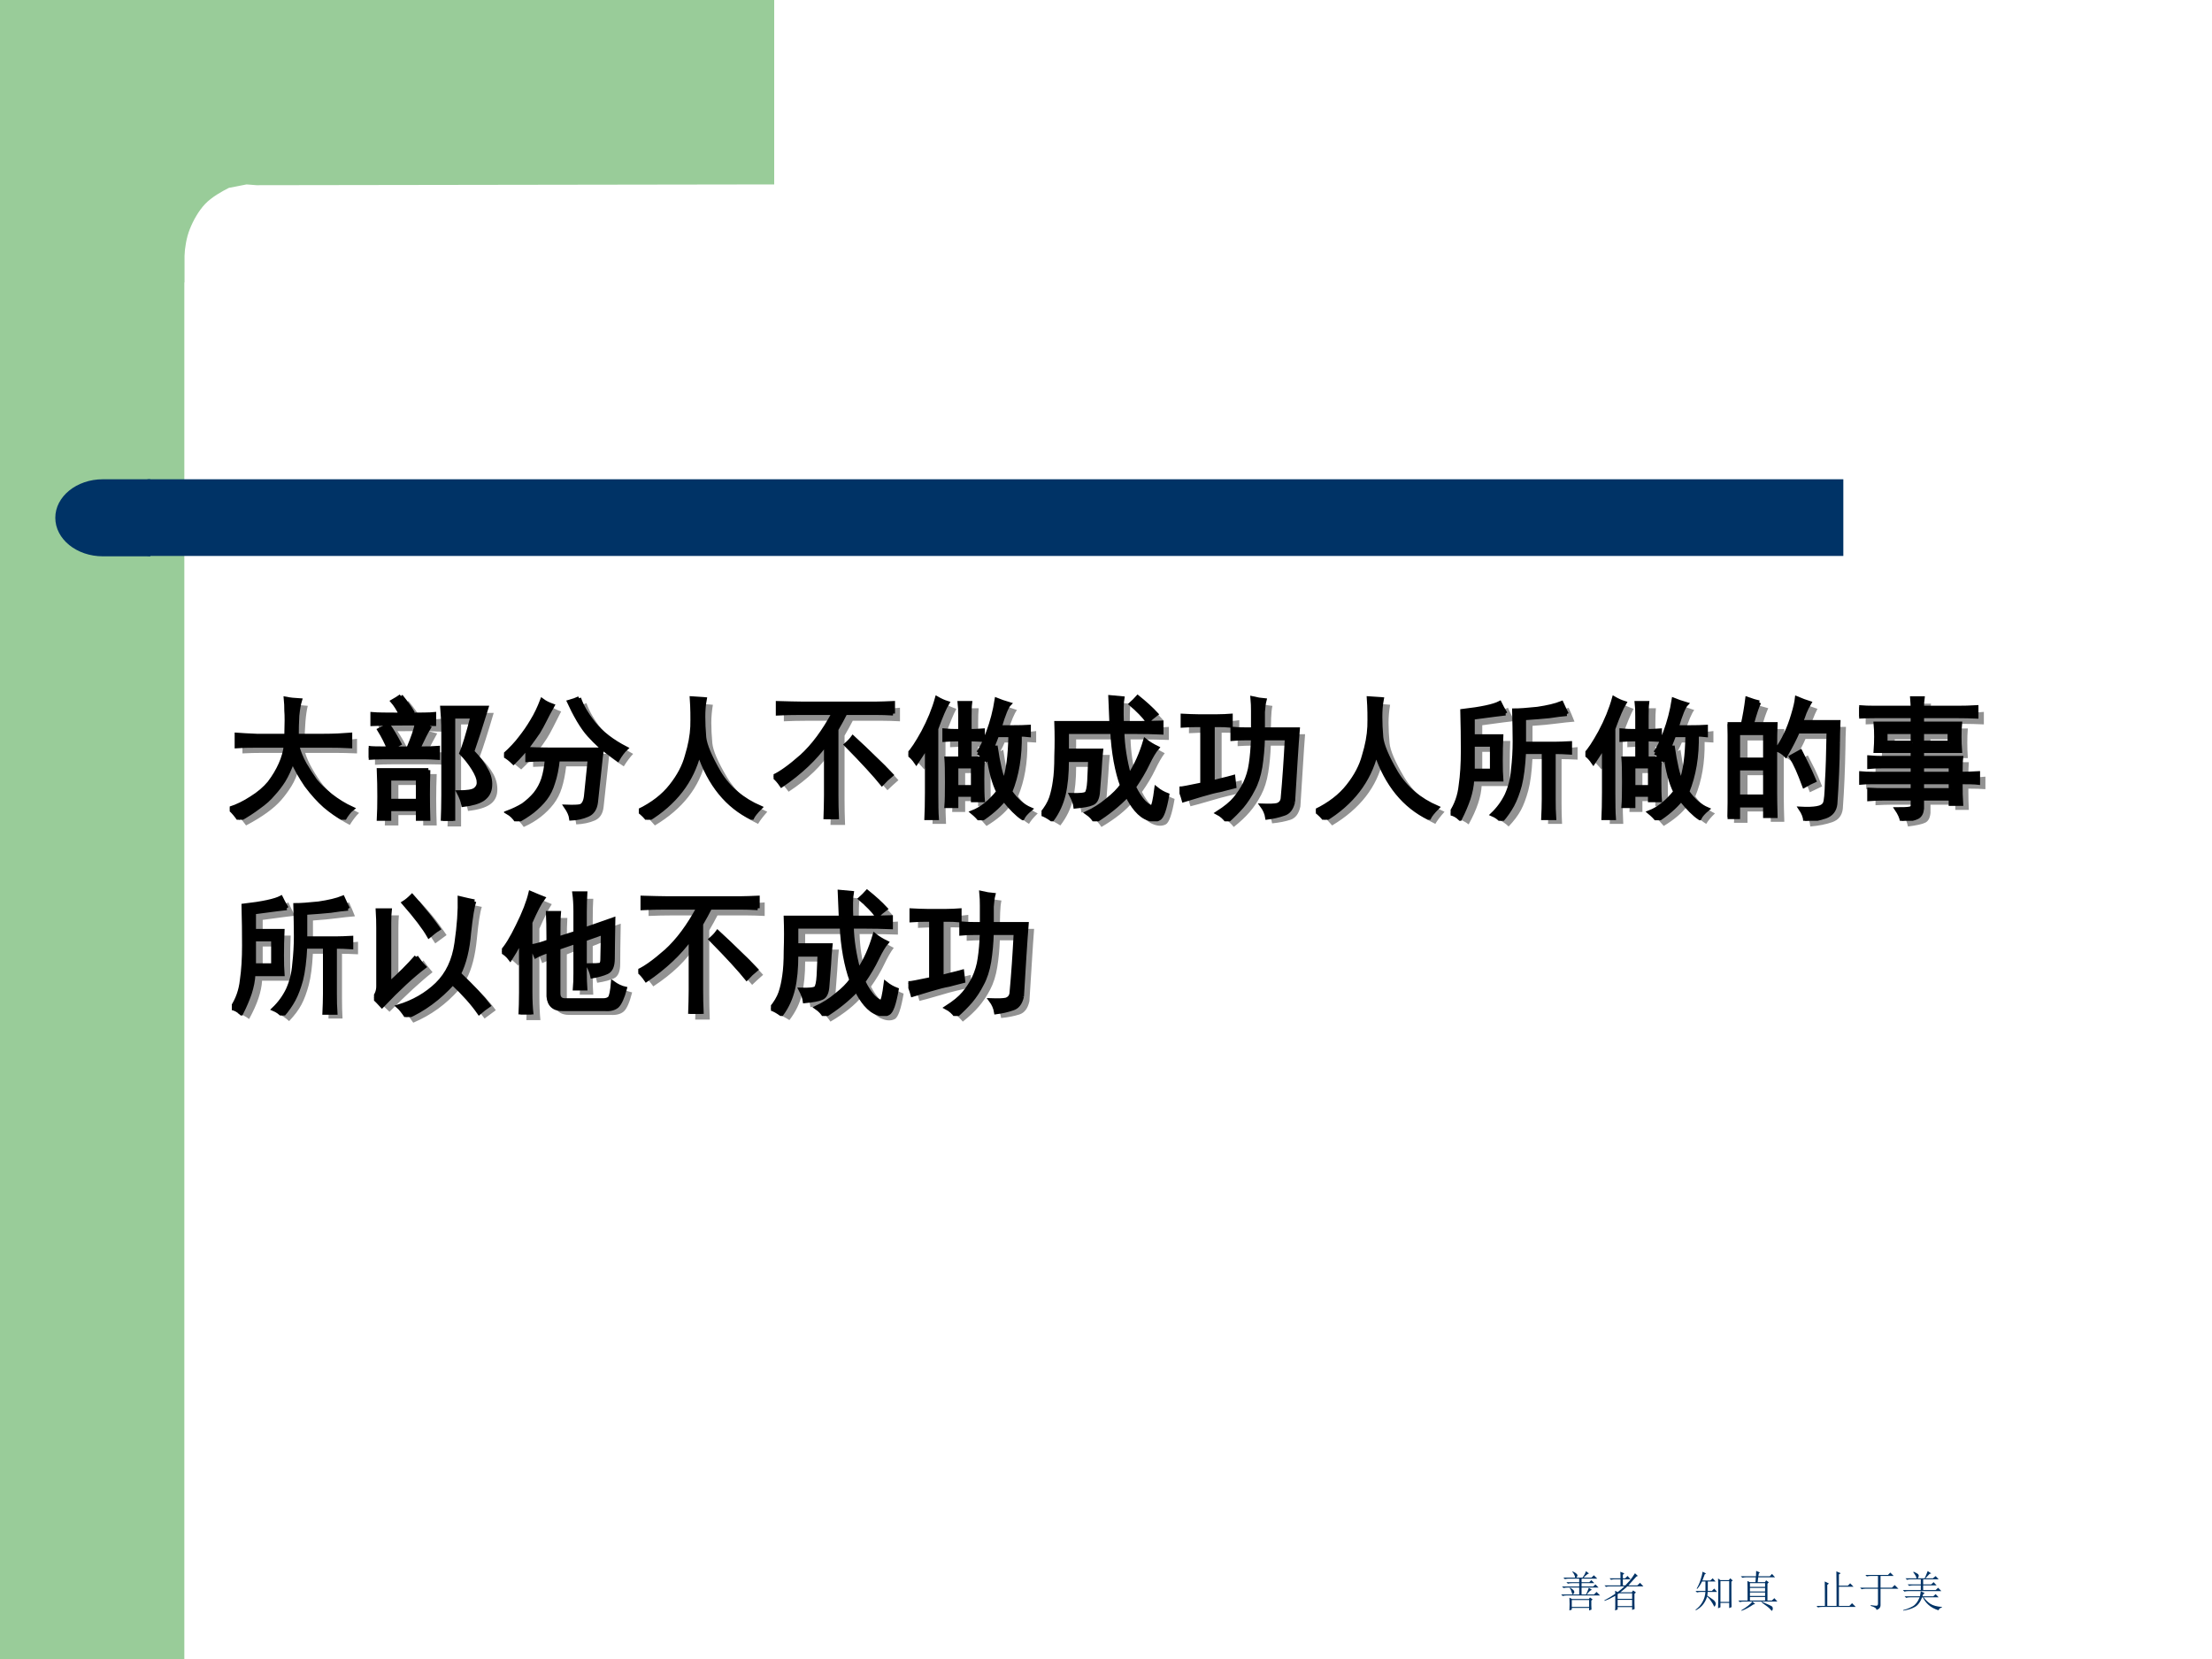
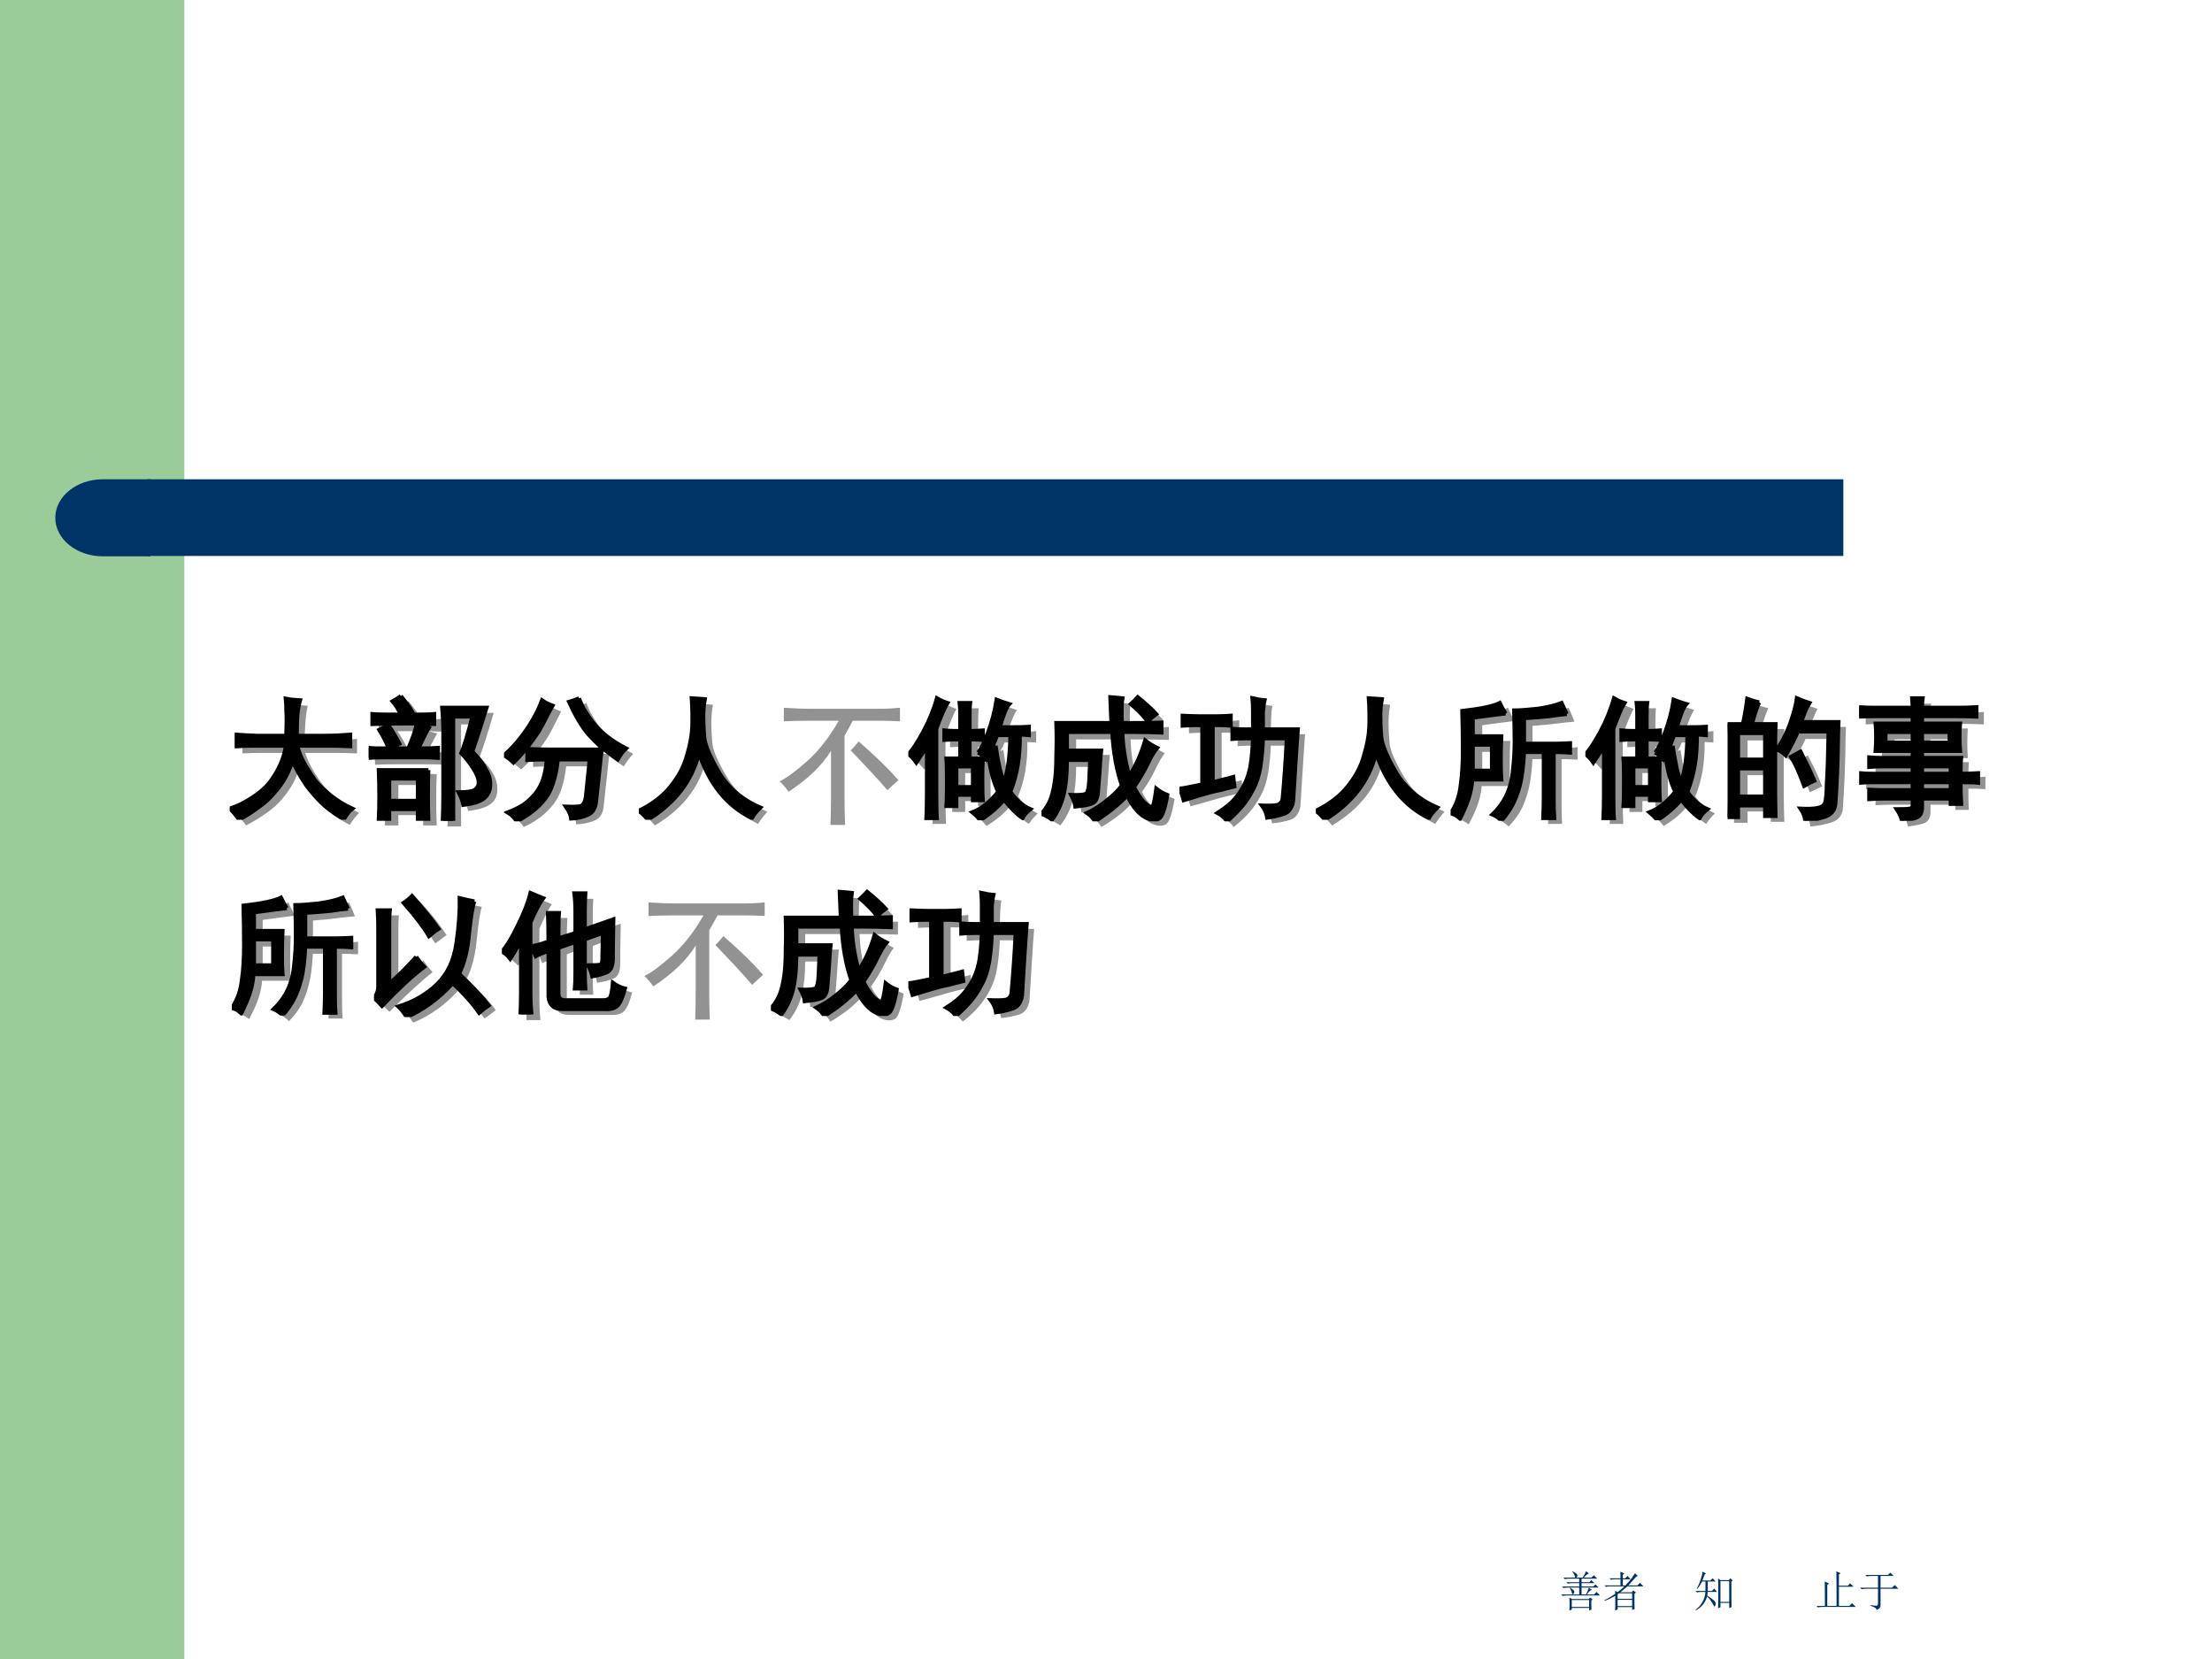
<svg xmlns="http://www.w3.org/2000/svg" xmlns:xlink="http://www.w3.org/1999/xlink" version="1.1" width="720pt" height="540pt" viewBox="0 0 720 540">
  <rect x="0" y="0" width="720" height="540" fill="#808080" stroke="none" />
  <g enable-background="new">
    <g>
      <g id="Layer-1" data-name="Artifact">
        <clipPath id="cp48">
          <path transform="matrix(1,0,0,-1,0,540)" d="M 0 0 L 720 0 L 720 540 L 0 540 Z " fill-rule="evenodd" />
        </clipPath>
        <g clip-path="url(#cp48)">
          <path transform="matrix(1,0,0,-1,0,540)" d="M 0 0 L 720 0 L 720 540 L 0 540 Z " fill="#ffffff" fill-rule="evenodd" />
        </g>
      </g>
      <g id="Layer-1" data-name="Artifact">
        <clipPath id="cp49">
          <path transform="matrix(1,0,0,-1,0,540)" d="M 0 0 L 720 0 L 720 540 L 0 540 Z " fill-rule="evenodd" />
        </clipPath>
        <g clip-path="url(#cp49)">
          <path transform="matrix(1,0,0,-1,0,540)" d="M 0 0 L 60 0 L 60 540 L 0 540 Z " fill="#99cc99" fill-rule="evenodd" />
        </g>
      </g>
      <g id="Layer-1" data-name="Artifact">
-         <path transform="matrix(1,0,0,-1,0,540)" d="M 252 540 L 252 479.97 L 83.5 479.72 L 80.25 479.97 L 74.5 478.85 C 72.25 477.72 68.875 475.84 66.75 473.59 C 64.625 471.34 62.875 468.21 61.75 465.34 C 60.625 462.46 60.25 459.59 60 456.71 L 60 448.08 L 36 448.08 L 36 479.97 L 36 540 L 252 540 Z " fill="#99cc99" fill-rule="evenodd" />
-       </g>
+         </g>
      <g id="Layer-1" data-name="Artifact">
        <path transform="matrix(1,0,0,-1,0,540)" d="M 48 359.04 L 600 359.04 L 600 384 L 48 384 Z " fill="#003366" fill-rule="evenodd" />
      </g>
      <g id="Layer-1" data-name="Artifact">
        <path transform="matrix(1,0,0,-1,0,540)" d="M 48.96 384 L 33.48 384 C 24.931 384 18 378.39 18 371.46 C 18 364.53 24.931 358.92 33.48 358.92 L 48.96 358.92 Z " fill="#003366" fill-rule="evenodd" />
      </g>
      <g id="Layer-1" data-name="P">
        <path transform="matrix(1,0,0,-1,0,540)" d="M 94.777 299 C 94.882 302.69 94.907 305.2 94.851 306.55 C 94.794 307.89 94.709 309.37 94.597 310.98 C 96.365 310.63 98.228 310.39 100.18 310.26 C 99.837 308.85 99.581 307.11 99.417 305.04 C 99.253 302.96 99.171 300.95 99.171 299 L 107.26 299 C 110.3 299 113.29 299.17 116.21 299.51 L 116.21 294.77 C 113.58 294.88 111.1 294.94 108.78 294.94 L 99.341 294.94 C 99.782 293.41 100.56 291.67 101.67 289.73 C 102.78 287.78 103.92 286.06 105.09 284.56 C 106.26 283.06 107.86 281.48 109.91 279.82 C 111.96 278.15 114.28 276.68 116.88 275.39 C 115.9 274.47 114.89 273.17 113.86 271.49 C 111.5 272.68 109.33 274.12 107.33 275.84 C 105.32 277.55 103.33 279.8 101.35 282.57 C 99.372 285.34 98.035 287.84 97.344 290.04 C 96.731 287.77 95.906 285.79 94.871 284.12 C 93.835 282.46 92.722 280.94 91.531 279.58 C 90.34 278.22 88.8 276.85 86.912 275.48 C 85.023 274.11 82.752 272.72 80.1 271.32 C 79.041 272.79 77.914 274.17 76.719 275.47 C 79.224 276.38 81.61 277.56 83.878 279 C 86.146 280.43 87.999 282.07 89.437 283.89 C 90.875 285.72 92.038 287.63 92.927 289.63 C 93.816 291.63 94.373 293.4 94.597 294.94 L 85.836 294.94 C 83.159 294.94 80.851 294.88 78.912 294.77 L 78.912 299.51 C 80.84 299.28 83.105 299.11 85.707 299 Z M 156.15 293.64 C 158.14 291.68 159.62 289.81 160.59 288.04 C 161.56 286.26 161.99 284.42 161.87 282.51 C 161.75 280.6 160.94 279.13 159.42 278.11 C 157.91 277.08 155.55 276.39 152.34 276.04 C 152.07 277.5 151.54 279.13 150.73 280.95 C 153.64 280.95 155.46 281.22 156.2 281.77 C 156.94 282.31 157.28 283.04 157.23 283.95 C 157.18 284.87 156.61 286.2 155.51 287.95 C 154.42 289.69 153.11 291.36 151.58 292.95 C 152.48 295.09 153.66 298.85 155.12 304.21 L 150.08 304.21 L 150.08 270.98 L 145.67 270.98 C 145.79 273.69 145.84 276.56 145.84 279.59 L 145.84 300.17 C 145.84 302.61 145.73 305.2 145.5 307.94 L 160.7 307.94 C 158.88 301.74 157.37 296.98 156.15 293.64 Z M 142.15 288.04 C 142.04 285.34 141.98 282.64 141.98 279.93 C 141.98 277.22 142.04 274.35 142.15 271.32 L 137.75 271.32 L 137.75 274.69 L 129.67 274.69 L 129.67 271.32 L 125.26 271.32 C 125.38 274.03 125.43 276.67 125.43 279.26 C 125.43 281.94 125.38 284.87 125.26 288.04 L 142.15 288.04 Z M 132.97 311.82 C 135.01 309.3 136.33 307.42 136.92 306.17 C 136.02 305.67 135.4 305.53 135.07 305.75 C 139.45 305.75 142.43 305.86 144.01 306.09 L 144.01 301.85 C 142.85 301.85 141.34 301.91 139.45 302.02 L 142.32 301.28 C 141.5 299.83 140.38 297.73 138.95 294.95 C 141.32 294.95 143.4 295.07 145.19 295.29 L 145.19 291.06 C 143.36 291.17 141.72 291.22 140.29 291.22 L 127.64 291.22 C 125.64 291.22 123.78 291.17 122.06 291.06 L 122.06 295.29 C 123.21 295.07 125.35 294.95 128.47 294.95 C 127.71 296.49 126.7 298.37 125.43 300.6 C 126.5 301.19 127.69 301.84 128.99 302.54 C 130.31 300.72 131.6 298.5 132.88 295.88 C 131.57 295.17 130.72 294.87 130.34 294.95 L 134.83 294.95 C 136.22 298.26 137.08 300.62 137.41 302.02 L 133.88 302.02 C 128.72 302.02 125.18 301.96 123.24 301.85 L 123.24 306.09 C 124.91 305.86 127.95 305.75 132.35 305.75 C 131.5 307.13 130.6 308.43 129.65 309.65 C 130.76 310.35 131.86 311.07 132.97 311.82 Z M 137.75 278.25 L 137.75 284.48 L 129.67 284.48 L 129.67 278.25 Z M 170.48 270.82 C 169.57 272.14 168.5 273.27 167.28 274.2 C 169.21 275.05 170.89 275.95 172.33 276.89 C 173.76 277.82 175.03 278.98 176.12 280.34 C 177.21 281.7 178.03 283.22 178.59 284.89 C 179.15 286.56 179.54 288.44 179.76 290.55 C 177.54 290.55 175.46 290.49 173.52 290.38 L 173.52 294.95 C 175.63 294.73 178.11 294.62 180.95 294.62 L 198.34 294.62 C 198.1 292.62 197.93 291.03 197.82 289.83 L 196.47 277.34 C 196.23 275.12 195.26 273.65 193.56 272.92 C 191.87 272.19 189.87 271.77 187.57 271.66 C 187.43 273 186.86 274.64 185.83 276.57 C 188.47 276.34 190.14 276.35 190.86 276.59 C 191.57 276.83 192.04 277.75 192.25 279.37 L 193.42 290.55 L 184.28 290.55 C 183.97 287.88 183.5 285.54 182.87 283.54 C 182.24 281.54 181.35 279.79 180.19 278.28 C 179.03 276.78 177.65 275.39 176.04 274.13 C 174.44 272.87 172.58 271.76 170.48 270.82 Z M 190.89 311.15 C 191.78 308.52 193.42 305.7 195.81 302.7 C 198.2 299.7 201.63 297 206.09 294.62 C 205.11 293.59 204.09 292.23 203.04 290.55 C 200.68 292.09 198.74 293.51 197.22 294.81 C 195.7 296.11 194.42 297.33 193.38 298.49 C 192.34 299.64 191.2 301.26 189.95 303.35 C 188.71 305.45 187.67 307.54 186.84 309.64 C 188.25 310.05 189.6 310.55 190.89 311.15 Z M 182.65 308.42 C 181.61 306.39 180.75 304.69 180.06 303.31 C 179.37 301.93 178.69 300.71 178.01 299.63 C 177.33 298.56 176.31 297.12 174.95 295.3 C 173.58 293.48 171.82 291.56 169.65 289.54 C 168.42 290.62 167.23 291.53 166.1 292.26 C 168.4 294.5 170.19 296.46 171.47 298.13 C 172.75 299.8 173.98 301.61 175.15 303.57 C 176.33 305.52 177.44 307.82 178.5 310.47 C 179.77 309.64 181.16 308.95 182.65 308.42 Z M 209.92 274.72 C 214.39 277 217.84 279.69 220.28 282.8 C 222.72 285.9 224.42 289.11 225.37 292.4 C 226.31 295.7 226.85 298.77 226.96 301.62 C 227.07 304.47 227.01 307.64 226.79 311.15 C 228.39 310.92 230.14 310.73 232.04 310.6 C 231.7 308.59 231.53 306.63 231.53 304.73 C 231.53 302.77 231.64 300.58 231.86 298.14 C 232.08 295.71 233.67 292.02 236.61 287.07 C 239.56 282.12 243.94 278.36 249.75 275.77 C 248.33 274.18 247.34 272.86 246.76 271.83 C 238.46 275.75 232.78 282.66 229.74 292.57 C 227.74 283.81 222.21 276.73 213.17 271.32 C 212.33 272.33 211.25 273.46 209.92 274.72 Z M 292.94 305.22 C 290.54 305.34 288.63 305.39 287.2 305.39 L 277.57 305.39 C 276.86 303.98 275.97 302.37 274.9 300.54 L 274.9 279.59 C 274.9 277.22 274.95 274.52 275.07 271.49 L 270.32 271.49 C 270.43 274.53 270.49 277.23 270.49 279.59 L 270.49 295.61 C 267.59 290.87 262.99 286.43 256.69 282.29 C 255.64 283.73 254.67 284.86 253.79 285.67 C 256.16 286.85 259.17 289.08 262.84 292.36 C 266.51 295.64 269.9 299.98 273.02 305.39 L 262.41 305.39 C 260.29 305.39 257.86 305.34 255.14 305.22 L 255.14 309.63 C 258.75 309.4 261.51 309.29 263.42 309.29 L 287.03 309.29 C 288.54 309.29 290.51 309.4 292.94 309.63 Z M 288.86 282.79 C 286.46 285.62 282.48 289.94 276.9 295.75 C 277.85 296.68 278.72 297.65 279.51 298.67 C 282.48 296.04 284.94 293.78 286.89 291.89 C 288.84 289.99 290.69 288.05 292.44 286.06 C 291.2 284.98 290.01 283.89 288.86 282.79 Z M 320.05 293.1 C 321.07 294.5 322.17 296.8 323.35 300 C 324.52 303.19 325.42 306.74 326.03 310.64 C 327.59 310.05 329.25 309.47 331.03 308.9 C 330.2 307.84 329.19 305.44 328 301.7 L 331.53 301.7 C 333.68 301.7 335.59 301.81 337.27 302.04 L 337.27 298.31 C 335.77 298.42 334.81 298.48 334.41 298.48 C 334.51 291.77 333.5 285.87 331.37 280.78 C 333.2 278.23 335.34 276.39 337.78 275.24 C 336.47 273.99 335.52 272.85 334.93 271.83 C 332.75 273.15 330.72 275.12 328.82 277.73 C 327.15 275.45 324.58 273.26 321.11 271.15 C 320.27 272.15 319.3 273.18 318.19 274.24 C 321.2 275.5 323.96 277.67 326.46 280.77 C 325.12 283.26 324.14 287.02 323.51 292.07 L 323.23 290.55 C 322.24 291.41 321.18 292.26 320.05 293.1 Z M 314.32 304.73 C 314.32 306.6 314.26 308.17 314.15 309.46 L 318.55 309.46 C 318.44 308.22 318.38 306.64 318.38 304.73 L 318.38 300.52 C 319.3 300.52 320.7 300.63 322.6 300.86 L 322.6 296.79 C 320.31 296.9 318.91 296.96 318.38 296.96 L 318.38 291.75 L 322.6 291.75 C 322.49 289.99 322.43 287.63 322.43 284.66 C 322.43 281.68 322.49 279.31 322.6 277.56 L 318.36 277.56 L 318.36 279.25 L 314.16 279.25 L 314.16 275.71 L 309.93 275.71 C 310.04 277.65 310.1 280.35 310.1 283.81 C 310.1 287.27 310.04 289.92 309.93 291.75 L 314.32 291.75 L 314.32 296.96 C 312.66 296.96 310.97 296.9 309.25 296.79 L 309.25 300.86 C 310.81 300.63 312.5 300.52 314.32 300.52 Z M 297.78 292.61 C 299.05 294.04 300.64 296.51 302.54 300.03 C 304.44 303.55 305.95 307.26 307.07 311.15 C 308.58 310.33 309.99 309.7 311.3 309.28 C 310.37 307.56 309.19 304.72 307.76 300.76 L 307.76 280.44 C 307.76 276.66 307.81 273.79 307.93 271.83 L 303.52 271.83 C 303.63 274.08 303.69 277.01 303.69 280.61 L 303.69 294.77 C 303.16 293.07 302.21 291.33 300.82 289.54 C 299.79 290.86 298.78 291.89 297.78 292.61 Z M 326.55 295.97 C 327.51 289.81 328.24 285.99 328.76 284.5 C 329.7 287.44 330.23 292.04 330.34 298.31 L 326.99 298.31 C 326.71 297.56 326.26 296.61 325.63 295.46 Z M 318.36 282.64 L 318.36 288.36 L 314.16 288.36 L 314.16 282.64 Z M 363.41 303.05 C 363.3 306.06 363.19 308.87 363.08 311.49 C 364.8 311.25 366.44 311.07 367.99 310.92 C 367.76 309.22 367.7 306.6 367.8 303.05 L 372.2 303.05 C 374.63 303.05 377.39 303.16 380.47 303.39 L 380.47 299.15 C 377.2 299.26 374.44 299.32 372.2 299.32 L 367.99 299.32 C 368.1 295.41 368.72 291.09 369.87 286.35 C 371.54 289.33 373.05 293.1 374.42 297.65 C 375.96 296.58 377.52 295.65 379.12 294.84 C 378.16 293.59 377.12 291.79 376 289.43 C 374.88 287.08 373.44 284.67 371.7 282.22 C 372.68 280.34 373.71 278.87 374.78 277.82 C 375.86 276.76 376.52 276.26 376.75 276.33 C 376.98 276.39 377.35 278.38 377.85 282.3 C 379.46 281.24 380.96 280.45 382.33 279.95 C 381.5 274.99 380.54 272.23 379.45 271.66 C 378.35 271.1 377.06 271.08 375.59 271.62 C 374.12 272.15 372.78 273.14 371.57 274.59 C 370.35 276.04 369.44 277.53 368.85 279.08 C 366.47 276.23 363.03 273.48 358.51 270.82 C 357.81 271.93 356.86 273 355.66 274.03 C 358.02 275.21 360.23 276.63 362.28 278.29 C 364.32 279.95 365.83 281.46 366.79 282.8 C 366.02 284.82 365.35 287.39 364.78 290.52 C 364.21 293.65 363.87 296.59 363.77 299.32 L 350.28 299.32 L 350.28 294.28 L 361.24 294.28 C 361.01 291.97 360.84 289.76 360.73 287.65 L 360.22 280.91 C 360.1 278.56 359.44 277.14 358.24 276.63 C 357.05 276.13 354.97 275.77 352 275.54 C 351.86 276.78 351.39 278.36 350.59 280.28 C 353.58 280.17 355.25 280.27 355.62 280.58 C 355.98 280.89 356.22 282.09 356.33 284.17 L 356.67 290.38 L 350.28 290.38 C 350.28 286.3 349.93 282.78 349.25 279.8 C 348.56 276.82 347.19 273.99 345.15 271.32 C 343.68 272.25 342.35 272.95 341.15 273.41 C 342.63 275.47 343.64 277.3 344.2 278.91 C 344.75 280.51 345.17 282.28 345.45 284.19 C 345.73 286.1 345.9 288.79 345.96 292.26 C 346.01 295.72 345.99 299.32 345.87 303.05 L 363.41 303.05 Z M 372.28 311.49 C 374.87 309.46 377.03 307.45 378.78 305.46 C 377.66 304.49 376.57 303.57 375.51 302.69 C 373.93 304.61 371.98 306.61 369.66 308.71 C 370.5 309.55 371.37 310.47 372.28 311.49 Z M 423.27 277.48 C 422.77 275.14 421.68 273.69 420 273.15 C 418.31 272.61 416.33 272.22 414.07 272 C 413.8 273.55 413.21 275.19 412.3 276.91 C 414.94 276.68 416.67 276.69 417.49 276.93 C 418.32 277.17 418.78 277.73 418.87 278.61 C 419.44 284.68 419.89 290.9 420.22 297.3 L 413.64 297.3 C 413.54 294.31 413.26 291.4 412.81 288.57 C 412.36 285.75 411.58 283.3 410.49 281.23 C 409.4 279.15 408.16 277.31 406.79 275.71 C 405.41 274.1 403.68 272.47 401.59 270.82 C 400.63 272.01 399.47 273.05 398.13 273.93 C 400.68 275.71 402.56 277.32 403.77 278.75 C 404.98 280.19 406.03 281.81 406.92 283.64 C 407.81 285.47 408.42 287.51 408.76 289.76 C 409.1 292.02 409.32 294.53 409.43 297.3 L 407.42 297.3 C 406.09 297.3 404.57 297.24 402.85 297.13 L 402.85 301.36 C 404.63 301.14 406.27 301.02 407.75 301.02 L 409.43 301.02 L 409.43 306.58 C 409.43 307.9 409.37 309.42 409.26 311.15 C 411.15 310.69 412.79 310.38 414.17 310.24 C 413.94 309.2 413.8 307.89 413.75 306.32 C 413.69 304.75 413.67 302.98 413.67 301.02 L 424.8 301.02 C 424.68 299.19 424.57 297.57 424.45 296.17 C 424.34 294.77 423.95 288.54 423.27 277.48 Z M 404.56 282.06 C 402.38 281.54 400.67 281.14 399.45 280.86 C 398.22 280.58 396.29 280.05 393.65 279.26 C 391 278.48 388.95 277.91 387.49 277.56 C 386.96 279.35 386.45 280.87 385.98 282.13 C 386.96 282.13 389.38 282.55 393.24 283.38 L 393.24 301.51 L 392.4 301.51 C 391.07 301.51 389.27 301.46 387 301.34 L 387 305.58 C 389.11 305.35 390.91 305.24 392.4 305.24 L 398.64 305.24 C 400.23 305.24 401.8 305.35 403.38 305.58 L 403.38 301.34 C 401.64 301.46 400.12 301.51 398.81 301.51 L 397.64 301.51 L 397.64 284.33 L 400.37 284.99 C 401.34 285.34 402.6 285.68 404.16 286.02 Z M 430.36 274.72 C 434.83 277 438.28 279.69 440.72 282.8 C 443.16 285.9 444.86 289.11 445.81 292.4 C 446.75 295.7 447.29 298.77 447.4 301.62 C 447.51 304.47 447.45 307.64 447.23 311.15 C 448.83 310.92 450.58 310.73 452.48 310.6 C 452.14 308.59 451.97 306.63 451.97 304.73 C 451.97 302.77 452.08 300.58 452.3 298.14 C 452.52 295.71 454.11 292.02 457.05 287.07 C 460 282.12 464.38 278.36 470.19 275.77 C 468.77 274.18 467.78 272.86 467.2 271.83 C 458.9 275.75 453.22 282.66 450.18 292.57 C 448.18 283.81 442.65 276.73 433.61 271.32 C 432.77 272.33 431.69 273.46 430.36 274.72 Z M 492.93 305.3 C 491.43 305.14 487.94 304.69 482.47 303.94 L 482.47 298.83 L 491.58 298.83 C 491.47 296.14 491.41 293.44 491.41 290.73 C 491.41 288.19 491.47 286 491.58 284.14 L 482.27 284.14 C 482.17 282.39 481.78 280.48 481.09 278.42 C 480.4 276.36 479.39 274.11 478.04 271.66 C 476.87 272.58 475.64 273.2 474.35 273.5 C 476.16 276.49 477.25 279.61 477.64 282.86 C 478.04 286.11 478.23 289.75 478.23 293.76 C 478.23 297.8 478.18 302.17 478.06 306.87 C 484.35 307.57 488.6 308.49 490.83 309.63 C 491.42 308.33 492.12 306.89 492.93 305.3 Z M 512.49 305.11 C 510.65 304.96 508.66 304.75 506.52 304.47 C 504.39 304.19 501.83 303.94 498.83 303.74 L 498.83 296.47 L 507.93 296.47 C 509.53 296.47 511.39 296.58 513.5 296.81 L 513.5 292.74 C 511.33 292.85 509.59 292.91 508.28 292.91 L 508.28 278.41 C 508.28 276.09 508.33 273.9 508.45 271.83 L 503.87 271.83 C 503.98 274.2 504.04 276.39 504.04 278.41 L 504.04 292.91 L 498.8 292.91 C 498.59 288.7 498.14 285.31 497.46 282.74 C 496.77 280.17 495.97 278.02 495.06 276.31 C 494.14 274.6 492.81 272.82 491.06 270.98 C 490.06 271.94 488.94 272.71 487.68 273.3 C 489.61 275.33 491.14 277.55 492.25 279.94 C 493.37 282.34 494.06 285.02 494.34 287.99 C 494.62 290.96 494.76 293.9 494.76 296.8 C 494.76 299.82 494.71 303.25 494.59 307.1 C 496.61 307.1 499.22 307.29 502.43 307.68 C 505.64 308.06 508.35 308.71 510.58 309.63 C 511.28 308.11 511.91 306.6 512.49 305.11 Z M 487.51 287.87 L 487.51 295.27 L 482.47 295.27 L 482.47 287.87 Z M 540.49 293.1 C 541.51 294.5 542.61 296.8 543.79 300 C 544.96 303.19 545.86 306.74 546.47 310.64 C 548.03 310.05 549.69 309.47 551.47 308.9 C 550.64 307.84 549.63 305.44 548.44 301.7 L 551.97 301.7 C 554.12 301.7 556.03 301.81 557.71 302.04 L 557.71 298.31 C 556.21 298.42 555.25 298.48 554.85 298.48 C 554.95 291.77 553.94 285.87 551.81 280.78 C 553.64 278.23 555.78 276.39 558.22 275.24 C 556.91 273.99 555.96 272.85 555.37 271.83 C 553.19 273.15 551.16 275.12 549.26 277.73 C 547.59 275.45 545.02 273.26 541.55 271.15 C 540.71 272.15 539.74 273.18 538.63 274.24 C 541.64 275.5 544.4 277.67 546.9 280.77 C 545.56 283.26 544.58 287.02 543.95 292.07 L 543.67 290.55 C 542.68 291.41 541.62 292.26 540.49 293.1 Z M 534.76 304.73 C 534.76 306.6 534.7 308.17 534.59 309.46 L 538.99 309.46 C 538.88 308.22 538.82 306.64 538.82 304.73 L 538.82 300.52 C 539.74 300.52 541.14 300.63 543.04 300.86 L 543.04 296.79 C 540.75 296.9 539.35 296.96 538.82 296.96 L 538.82 291.75 L 543.04 291.75 C 542.93 289.99 542.87 287.63 542.87 284.66 C 542.87 281.68 542.93 279.31 543.04 277.56 L 538.8 277.56 L 538.8 279.25 L 534.6 279.25 L 534.6 275.71 L 530.37 275.71 C 530.48 277.65 530.54 280.35 530.54 283.81 C 530.54 287.27 530.48 289.92 530.37 291.75 L 534.76 291.75 L 534.76 296.96 C 533.1 296.96 531.41 296.9 529.69 296.79 L 529.69 300.86 C 531.25 300.63 532.94 300.52 534.76 300.52 Z M 518.22 292.61 C 519.49 294.04 521.08 296.51 522.98 300.03 C 524.88 303.55 526.39 307.26 527.51 311.15 C 529.02 310.33 530.43 309.7 531.74 309.28 C 530.81 307.56 529.63 304.72 528.2 300.76 L 528.2 280.44 C 528.2 276.66 528.25 273.79 528.37 271.83 L 523.96 271.83 C 524.07 274.08 524.13 277.01 524.13 280.61 L 524.13 294.77 C 523.6 293.07 522.65 291.33 521.26 289.54 C 520.23 290.86 519.22 291.89 518.22 292.61 Z M 546.99 295.97 C 547.95 289.81 548.68 285.99 549.2 284.5 C 550.14 287.44 550.67 292.04 550.78 298.31 L 547.43 298.31 C 547.15 297.56 546.7 296.61 546.07 295.46 Z M 538.8 282.64 L 538.8 288.36 L 534.6 288.36 L 534.6 282.64 Z M 575.56 309.48 C 574.97 308.21 574.19 305.95 573.2 302.71 L 580.79 302.71 C 580.68 300.63 580.62 298.1 580.62 295.11 L 580.62 280.27 C 580.62 278.44 580.68 275.85 580.79 272.5 L 576.38 272.5 L 576.38 275.87 L 568.81 275.87 L 568.81 272.17 L 564.41 272.17 C 564.52 276.11 564.58 278.53 564.58 279.43 L 564.58 294.95 C 564.58 297.96 564.52 300.55 564.41 302.71 L 569.37 302.71 C 569.89 305.09 570.33 307.85 570.71 310.98 C 572.72 310.28 574.34 309.78 575.56 309.48 Z M 600.69 296.98 C 600.57 289.75 600.29 283.01 599.83 276.76 C 599.59 274.57 598.45 273.12 596.42 272.4 C 594.4 271.69 592 271.21 589.25 270.98 C 589.12 272.44 588.59 274.08 587.69 275.9 C 590.24 275.67 592.1 275.66 593.28 275.86 C 594.45 276.07 595.19 276.52 595.5 277.23 C 595.8 277.94 596.04 280.2 596.2 284.01 C 596.37 287.82 596.51 292.98 596.62 299.49 L 587.69 299.49 C 586.87 297.52 585.5 294.99 583.58 291.9 C 582.53 292.74 581.36 293.44 580.1 294.02 C 581.14 295.63 582.1 297.37 582.98 299.25 C 583.87 301.12 584.65 303.19 585.33 305.45 C 586 307.7 586.41 309.6 586.56 311.15 C 588.58 310.33 590.26 309.71 591.58 309.28 C 590.99 308.12 590.51 307.02 590.12 305.98 C 589.74 304.93 589.32 304.07 588.88 303.39 L 600.86 303.39 C 600.75 300.87 600.69 298.73 600.69 296.98 Z M 576.38 279.6 L 576.38 287.68 L 568.81 287.68 L 568.81 279.6 Z M 576.38 291.41 L 576.38 298.98 L 568.81 298.98 L 568.81 291.41 Z M 590.69 289.7 C 591.36 288.36 592.16 286.47 593.1 284.03 C 592.14 283.58 590.81 282.95 589.1 282.12 C 588.16 284.53 587.36 286.46 586.71 287.93 C 586.05 289.39 585.37 290.74 584.65 291.97 C 585.61 292.58 586.88 293.29 588.45 294.11 Z M 640.69 286.86 C 642.07 286.86 643.93 286.97 646.25 287.2 L 646.25 283.13 C 644.75 283.24 642.89 283.3 640.69 283.3 C 640.69 280.65 640.74 278.35 640.85 276.38 L 636.45 276.38 L 636.45 278.07 L 628.37 278.07 L 628.37 275.43 C 628.24 273.83 627.69 272.77 626.74 272.26 C 625.79 271.76 623.89 271.33 621.04 270.98 C 620.76 272.31 620.16 273.83 619.24 275.55 C 621.57 275.55 623 275.6 623.52 275.69 C 624.04 275.77 624.3 276.01 624.3 276.39 L 624.3 278.07 L 615.38 278.07 C 614.16 278.07 612.52 278.01 610.47 277.9 L 610.47 281.97 C 612.48 281.74 614.11 281.63 615.38 281.63 L 624.3 281.63 L 624.3 283.3 L 612.17 283.3 C 610.73 283.3 609.16 283.24 607.44 283.13 L 607.44 287.2 C 609.11 286.97 610.69 286.86 612.17 286.86 L 624.3 286.86 L 624.3 288.36 L 615.04 288.36 C 613.82 288.36 612.3 288.3 610.47 288.19 L 610.47 292.26 C 612.26 292.03 613.78 291.92 615.04 291.92 L 624.3 291.92 L 624.3 293.25 L 612.5 293.25 C 612.61 295.31 612.67 297 612.67 298.32 C 612.67 299.75 612.61 301.27 612.5 302.88 L 624.3 302.88 L 624.3 304.38 L 612.84 304.38 C 611.07 304.38 609.21 304.32 607.27 304.21 L 607.27 308.28 C 609.16 308.05 610.96 307.94 612.68 307.94 L 624.3 307.94 C 624.3 308.46 624.25 309.48 624.14 310.97 L 628.54 310.97 C 628.43 309.85 628.37 308.83 628.37 307.94 L 639.33 307.94 C 641.28 307.94 643.42 308.05 645.74 308.28 L 645.74 304.21 C 643.34 304.32 641.2 304.38 639.33 304.38 L 628.37 304.38 L 628.37 302.88 L 640.52 302.88 C 640.4 301.32 640.35 299.8 640.35 298.32 C 640.35 296.8 640.4 295.11 640.52 293.25 L 628.37 293.25 L 628.37 291.92 L 640.85 291.92 C 640.74 290.58 640.69 288.89 640.69 286.86 Z M 636.11 296.81 L 636.11 299.32 L 628.37 299.32 L 628.37 296.81 Z M 624.3 296.81 L 624.3 299.32 L 616.73 299.32 L 616.73 296.81 Z M 636.45 281.63 L 636.45 283.3 L 628.37 283.3 L 628.37 281.63 Z M 636.45 286.86 L 636.45 288.36 L 628.37 288.36 L 628.37 286.86 Z " fill="#929292" />
        <path transform="matrix(1,0,0,-1,0,540)" d="M 95.967 241.94 C 94.469 241.78 90.983 241.33 85.508 240.58 L 85.508 235.47 L 94.618 235.47 C 94.505 232.78 94.449 230.08 94.449 227.37 C 94.449 224.83 94.505 222.64 94.618 220.78 L 85.307 220.78 C 85.208 219.03 84.816 217.12 84.129 215.06 C 83.443 213 82.427 210.75 81.081 208.3 C 79.913 209.22 78.684 209.84 77.393 210.14 C 79.196 213.13 80.293 216.25 80.685 219.5 C 81.076 222.75 81.272 226.39 81.272 230.4 C 81.272 234.44 81.216 238.81 81.103 243.51 C 87.389 244.21 91.644 245.13 93.868 246.27 C 94.463 244.97 95.163 243.53 95.967 241.94 Z M 115.53 241.75 C 113.69 241.6 111.7 241.39 109.56 241.11 C 107.43 240.83 104.87 240.58 101.87 240.38 L 101.87 233.11 L 110.97 233.11 C 112.57 233.11 114.43 233.22 116.54 233.45 L 116.54 229.38 C 114.37 229.49 112.63 229.55 111.32 229.55 L 111.32 215.05 C 111.32 212.73 111.37 210.54 111.49 208.47 L 106.91 208.47 C 107.02 210.84 107.08 213.03 107.08 215.05 L 107.08 229.55 L 101.84 229.55 C 101.63 225.34 101.18 221.95 100.5 219.38 C 99.81 216.81 99.01 214.66 98.096 212.95 C 97.182 211.24 95.849 209.46 94.097 207.62 C 93.102 208.58 91.976 209.35 90.718 209.94 C 92.653 211.97 94.178 214.19 95.291 216.58 C 96.405 218.98 97.102 221.66 97.383 224.63 C 97.663 227.6 97.803 230.54 97.803 233.44 C 97.803 236.46 97.747 239.89 97.634 243.74 C 99.652 243.74 102.26 243.93 105.47 244.32 C 108.68 244.7 111.39 245.35 113.62 246.27 C 114.32 244.75 114.95 243.24 115.53 241.75 Z M 90.548 224.51 L 90.548 231.91 L 85.508 231.91 L 85.508 224.51 Z M 156.83 244.81 C 156.25 243.1 155.71 239.6 155.21 234.31 C 154.7 229.02 153.61 224.74 151.93 221.48 C 156.5 217.07 159.65 213.64 161.38 211.18 C 160.22 210.33 159 209.42 157.73 208.47 C 155.5 211.51 152.73 214.66 149.42 217.91 C 145.22 213.13 140.25 209.53 134.52 207.12 C 133.26 208.92 132.26 210.24 131.5 211.1 C 136.46 212.68 140.59 215.07 143.91 218.28 C 147.23 221.49 149.28 225.86 150.06 231.4 C 150.85 236.94 151.18 241.84 151.07 246.1 C 153.45 245.52 155.37 245.09 156.83 244.81 Z M 137.83 227.38 C 138.87 225.89 139.86 224.62 140.8 223.55 C 136.97 220.55 132.3 216.25 126.78 210.66 C 125.56 211.85 124.55 212.83 123.75 213.58 C 124.65 214.83 125.1 216.11 125.1 217.42 L 125.1 236.14 C 125.1 237.8 125.04 239.77 124.93 242.05 L 129.84 242.05 C 129.72 241.02 129.67 239.61 129.67 237.82 L 129.67 218.78 C 132.28 221.46 135 224.32 137.83 227.38 Z M 136.42 246.78 C 137.93 245.21 139.37 243.59 140.74 241.93 C 142.11 240.28 143.65 238.18 145.36 235.63 C 144.19 234.78 142.96 233.88 141.67 232.92 C 140.02 235.63 137.2 239.35 133.19 244.08 C 134.17 244.77 135.24 245.67 136.42 246.78 Z M 180.27 231.95 C 180.27 236.18 180.21 239.26 180.1 241.21 L 184.67 241.21 C 184.56 239.56 184.5 236.92 184.5 233.28 L 188.87 234.67 L 188.87 241.37 C 188.87 243.56 188.76 245.59 188.53 247.45 L 193.11 247.45 C 192.99 245.69 192.94 243.61 192.94 241.2 L 192.94 236.15 L 202.05 239.35 C 201.93 233.39 201.88 229.06 201.88 226.36 C 201.88 223.77 201.2 222.17 199.83 221.55 C 198.47 220.93 196.65 220.45 194.37 220.11 C 194.1 221.44 193.61 222.91 192.92 224.51 C 195.32 224.51 196.68 224.57 197 224.69 C 197.32 224.8 197.47 225.25 197.47 226.02 L 197.64 233.94 L 192.94 232.06 L 192.94 221.63 C 192.94 219.68 192.99 217.87 193.11 216.23 L 188.7 216.23 C 188.81 217.94 188.87 219.74 188.87 221.63 L 188.87 231.07 L 184.5 229.36 L 184.5 215.22 C 184.5 213.99 185.13 213.38 186.39 213.37 L 198.33 213.37 C 199.04 213.37 199.58 213.58 199.95 214.01 C 200.33 214.43 200.65 216.13 200.92 219.11 C 202.74 217.96 204.36 217.25 205.76 216.98 C 204.93 213.7 204.02 211.63 203.03 210.77 C 202.04 209.91 200.63 209.54 198.79 209.65 L 185.69 209.65 C 182.33 209.54 180.52 211.05 180.27 214.18 L 180.27 228.2 C 179.06 227.66 177.8 227.1 176.48 226.51 L 174.87 230.49 C 176.55 230.76 178.35 231.25 180.27 231.95 Z M 179.61 245.7 C 178.55 244.09 177.2 241.43 175.57 237.73 L 175.57 215.56 C 175.57 212.73 175.68 210.2 175.9 207.96 L 171.33 207.96 C 171.44 210.22 171.5 212.75 171.5 215.56 L 171.5 231.58 C 170.69 229.07 169.75 227.1 168.67 225.67 C 167.63 226.76 166.55 227.66 165.42 228.37 C 166.91 230.15 168.63 233.02 170.59 236.99 C 172.55 240.96 173.9 244.56 174.65 247.79 C 176.89 246.85 178.54 246.15 179.61 245.7 Z M 248.9 241.86 C 246.5 241.98 244.59 242.03 243.16 242.03 L 233.53 242.03 C 232.82 240.62 231.93 239.01 230.86 237.18 L 230.86 216.23 C 230.86 213.86 230.91 211.16 231.03 208.13 L 226.28 208.13 C 226.39 211.17 226.45 213.87 226.45 216.23 L 226.45 232.25 C 223.55 227.51 218.95 223.07 212.65 218.93 C 211.6 220.37 210.63 221.5 209.75 222.31 C 212.12 223.49 215.13 225.72 218.8 229 C 222.47 232.28 225.86 236.62 228.98 242.03 L 218.37 242.03 C 216.25 242.03 213.82 241.98 211.1 241.86 L 211.1 246.27 C 214.71 246.04 217.47 245.93 219.38 245.93 L 242.99 245.93 C 244.5 245.93 246.47 246.04 248.9 246.27 Z M 244.82 219.43 C 242.42 222.26 238.44 226.58 232.86 232.39 C 233.81 233.32 234.68 234.29 235.47 235.31 C 238.44 232.68 240.9 230.42 242.85 228.53 C 244.8 226.63 246.65 224.69 248.4 222.7 C 247.16 221.62 245.97 220.53 244.82 219.43 Z M 275.21 239.69 C 275.1 242.7 274.99 245.51 274.88 248.13 C 276.6 247.89 278.24 247.71 279.79 247.56 C 279.56 245.86 279.5 243.24 279.6 239.69 L 284 239.69 C 286.43 239.69 289.19 239.8 292.27 240.03 L 292.27 235.79 C 289 235.9 286.24 235.96 284 235.96 L 279.79 235.96 C 279.9 232.05 280.52 227.73 281.67 222.99 C 283.34 225.97 284.85 229.74 286.22 234.29 C 287.76 233.22 289.32 232.29 290.92 231.48 C 289.96 230.23 288.92 228.43 287.8 226.07 C 286.68 223.72 285.24 221.31 283.5 218.86 C 284.48 216.98 285.51 215.51 286.58 214.46 C 287.66 213.4 288.32 212.9 288.55 212.97 C 288.78 213.03 289.15 215.02 289.65 218.94 C 291.26 217.88 292.76 217.09 294.13 216.59 C 293.3 211.63 292.34 208.87 291.25 208.3 C 290.15 207.74 288.86 207.72 287.39 208.26 C 285.92 208.79 284.58 209.78 283.37 211.23 C 282.15 212.68 281.24 214.17 280.65 215.72 C 278.27 212.87 274.83 210.12 270.31 207.46 C 269.61 208.57 268.66 209.64 267.46 210.67 C 269.82 211.85 272.03 213.27 274.08 214.93 C 276.12 216.59 277.63 218.1 278.59 219.44 C 277.82 221.46 277.15 224.03 276.58 227.16 C 276.01 230.29 275.67 233.23 275.57 235.96 L 262.08 235.96 L 262.08 230.92 L 273.04 230.92 C 272.81 228.61 272.64 226.4 272.53 224.29 L 272.02 217.55 C 271.9 215.2 271.24 213.78 270.04 213.27 C 268.85 212.77 266.77 212.41 263.8 212.18 C 263.66 213.42 263.19 215 262.39 216.92 C 265.38 216.81 267.05 216.91 267.42 217.22 C 267.78 217.53 268.02 218.73 268.13 220.81 L 268.47 227.02 L 262.08 227.02 C 262.08 222.95 261.73 219.42 261.05 216.44 C 260.36 213.46 258.99 210.63 256.95 207.96 C 255.48 208.89 254.15 209.59 252.95 210.05 C 254.43 212.11 255.44 213.94 256 215.55 C 256.55 217.15 256.97 218.92 257.25 220.83 C 257.53 222.74 257.7 225.43 257.76 228.9 C 257.81 232.36 257.79 235.96 257.67 239.69 L 275.21 239.69 Z M 284.08 248.13 C 286.67 246.1 288.83 244.09 290.58 242.1 C 289.46 241.13 288.37 240.21 287.31 239.33 C 285.73 241.25 283.78 243.25 281.46 245.35 C 282.3 246.19 283.17 247.11 284.08 248.13 Z M 335.07 214.12 C 334.57 211.78 333.48 210.33 331.8 209.79 C 330.11 209.25 328.13 208.86 325.87 208.64 C 325.6 210.19 325.01 211.83 324.1 213.55 C 326.74 213.32 328.47 213.33 329.29 213.57 C 330.12 213.81 330.58 214.37 330.67 215.25 C 331.24 221.32 331.69 227.54 332.02 233.94 L 325.44 233.94 C 325.34 230.95 325.06 228.04 324.61 225.21 C 324.16 222.39 323.38 219.94 322.29 217.87 C 321.2 215.79 319.96 213.95 318.59 212.35 C 317.21 210.74 315.48 209.11 313.39 207.46 C 312.43 208.65 311.27 209.69 309.93 210.57 C 312.48 212.35 314.36 213.96 315.57 215.39 C 316.78 216.83 317.83 218.45 318.72 220.28 C 319.61 222.11 320.22 224.15 320.56 226.4 C 320.9 228.66 321.12 231.17 321.23 233.94 L 319.22 233.94 C 317.89 233.94 316.37 233.88 314.65 233.77 L 314.65 238 C 316.43 237.78 318.07 237.66 319.55 237.66 L 321.23 237.66 L 321.23 243.22 C 321.23 244.54 321.17 246.06 321.06 247.79 C 322.95 247.33 324.59 247.02 325.97 246.88 C 325.74 245.84 325.6 244.53 325.55 242.96 C 325.49 241.39 325.47 239.62 325.47 237.66 L 336.6 237.66 C 336.48 235.83 336.37 234.21 336.25 232.81 C 336.14 231.41 335.75 225.18 335.07 214.12 Z M 316.36 218.7 C 314.18 218.18 312.47 217.78 311.25 217.5 C 310.02 217.22 308.09 216.69 305.45 215.9 C 302.8 215.12 300.75 214.55 299.29 214.2 C 298.76 215.99 298.25 217.51 297.78 218.77 C 298.76 218.77 301.18 219.19 305.04 220.02 L 305.04 238.15 L 304.2 238.15 C 302.87 238.15 301.07 238.1 298.8 237.98 L 298.8 242.22 C 300.91 241.99 302.71 241.88 304.2 241.88 L 310.44 241.88 C 312.03 241.88 313.6 241.99 315.18 242.22 L 315.18 237.98 C 313.44 238.1 311.92 238.15 310.61 238.15 L 309.44 238.15 L 309.44 220.97 L 312.17 221.63 C 313.14 221.98 314.4 222.32 315.96 222.66 Z " fill="#929292" />
      </g>
      <g id="Layer-1" data-name="Span">
        <clipPath id="cp50">
          <path transform="matrix(1,0,0,-1,0,540)" d="M 0 0 L 720 0 L 720 540 L 0 540 Z " fill-rule="evenodd" />
        </clipPath>
        <g clip-path="url(#cp50)">
          <symbol id="font_33_f5d">
            <path d="M .418 .621 C .421 .712 .421 .773 .418 .805 C .418 .836 .417 .866 .414 .895 C .445 .889 .48 .885 .52 .883 C .512 .857 .505 .819 .5 .77 C .497 .72 .496 .671 .496 .621 L .695 .621 C .766 .621 .831 .624 .891 .629 L .891 .543 C .839 .546 .785 .547 .73 .547 L .5 .547 C .51 .503 .529 .457 .555 .41 C .581 .366 .607 .326 .633 .289 C .661 .255 .699 .219 .746 .18 C .796 .141 .849 .108 .906 .082 C .885 .066 .865 .04 .844 .004 C .797 .03 .75 .062 .703 .102 C .659 .141 .613 .191 .566 .254 C .522 .319 .488 .379 .465 .434 C .444 .376 .422 .328 .398 .289 C .375 .253 .349 .219 .32 .188 C .294 .156 .259 .125 .215 .094 C .173 .062 .125 .031 .07 0 C .049 .031 .026 .059 0 .082 C .055 .1 .108 .126 .16 .16 C .215 .194 .259 .232 .293 .273 C .327 .318 .354 .363 .375 .41 C .396 .457 .409 .503 .414 .547 L .199 .547 C .137 .547 .087 .546 .051 .543 L .051 .629 C .087 .626 .137 .624 .199 .621 L .418 .621 Z " />
          </symbol>
          <symbol id="font_33_471e">
            <path d="M .766 .512 C .812 .465 .846 .421 .867 .379 C .891 .34 .901 .299 .898 .258 C .896 .216 .878 .184 .844 .16 C .812 .139 .764 .125 .699 .117 C .694 .146 .682 .177 .664 .211 C .727 .211 .767 .217 .785 .23 C .806 .246 .815 .266 .812 .289 C .812 .312 .799 .345 .773 .387 C .747 .428 .717 .466 .684 .5 C .704 .547 .732 .637 .766 .77 L .625 .77 L .625 0 L .547 0 C .549 .055 .551 .117 .551 .188 L .551 .664 C .551 .721 .548 .779 .543 .836 L .871 .836 C .829 .701 .794 .592 .766 .512 M .441 .375 C .439 .315 .438 .255 .438 .195 C .438 .135 .439 .073 .441 .008 L .363 .008 L .363 .086 L .152 .086 L .152 .008 L .074 .008 C .077 .062 .078 .12 .078 .18 C .078 .242 .077 .307 .074 .375 L .441 .375 M .238 .922 C .28 .87 .307 .832 .32 .809 C .305 .801 .29 .793 .277 .785 C .387 .785 .456 .786 .484 .789 L .484 .715 C .466 .715 .431 .716 .379 .719 L .445 .688 C .427 .659 .401 .608 .367 .535 C .43 .535 .478 .536 .512 .539 L .512 .465 C .478 .467 .444 .469 .41 .469 L .117 .469 C .07 .469 .031 .467 0 .465 L 0 .539 C .018 .536 .068 .535 .148 .535 C .13 .579 .107 .625 .078 .672 C .099 .682 .121 .694 .145 .707 C .171 .671 .198 .625 .227 .57 C .201 .557 .181 .546 .168 .535 L .293 .535 C .327 .616 .348 .677 .355 .719 L .262 .719 C .142 .719 .064 .717 .027 .715 L .027 .789 C .059 .786 .129 .785 .238 .785 C .217 .827 .197 .859 .176 .883 C .199 .896 .22 .909 .238 .922 M .363 .148 L .363 .312 L .152 .312 L .152 .148 L .363 .148 Z " />
          </symbol>
          <symbol id="font_33_83c">
            <path d="M .094 0 C .076 .029 .053 .051 .027 .066 C .069 .082 .107 .1 .141 .121 C .174 .145 .204 .172 .23 .203 C .257 .237 .276 .273 .289 .312 C .302 .352 .311 .4 .316 .457 C .257 .457 .208 .456 .172 .453 L .172 .535 C .214 .533 .267 .531 .332 .531 L .723 .531 C .717 .492 .714 .458 .711 .43 L .68 .141 C .674 .094 .654 .062 .617 .047 C .581 .031 .54 .022 .496 .02 C .493 .046 .48 .076 .457 .109 C .512 .107 .548 .108 .566 .113 C .587 .121 .6 .145 .605 .184 L .633 .457 L .398 .457 C .391 .389 .379 .332 .363 .285 C .35 .241 .331 .202 .305 .168 C .279 .134 .247 .103 .211 .074 C .174 .046 .135 .021 .094 0 M .555 .91 C .573 .855 .609 .793 .664 .723 C .721 .652 .801 .591 .902 .539 C .882 .521 .861 .493 .84 .457 C .793 .491 .751 .522 .715 .551 C .681 .582 .652 .611 .629 .637 C .605 .663 .579 .699 .551 .746 C .522 .796 .499 .841 .48 .883 C .509 .891 .534 .9 .555 .91 M .359 .855 C .336 .814 .316 .777 .301 .746 C .285 .715 .27 .686 .254 .66 C .238 .637 .215 .604 .184 .562 C .152 .521 .115 .478 .07 .434 C .047 .457 .023 .475 0 .488 C .052 .535 .092 .578 .121 .617 C .152 .656 .181 .698 .207 .742 C .236 .789 .26 .84 .281 .895 C .302 .879 .328 .866 .359 .855 Z " />
          </symbol>
          <symbol id="font_33_4f0">
            <path d="M 0 .066 C .102 .116 .181 .177 .238 .25 C .296 .323 .335 .397 .355 .473 C .379 .551 .392 .622 .395 .688 C .397 .755 .396 .826 .391 .898 C .419 .896 .452 .893 .488 .891 C .48 .849 .477 .806 .477 .762 C .477 .717 .479 .667 .484 .609 C .49 .552 .526 .465 .594 .348 C .664 .233 .766 .147 .898 .09 C .867 .059 .846 .033 .836 .012 C .654 .1 .523 .26 .445 .492 C .393 .286 .267 .122 .066 0 C .051 .021 .029 .043 0 .066 Z " />
          </symbol>
          <symbol id="font_33_443">
-             <path d="M .883 .781 C .836 .784 .796 .785 .762 .785 L .531 .785 C .513 .749 .491 .708 .465 .664 L .465 .176 C .465 .124 .466 .065 .469 0 L .383 0 C .385 .062 .387 .121 .387 .176 L .387 .559 C .306 .447 .197 .344 .059 .25 C .038 .281 .018 .303 0 .316 C .052 .34 .121 .389 .207 .465 C .293 .543 .372 .65 .445 .785 L .188 .785 C .138 .785 .086 .784 .031 .781 L .031 .859 C .109 .857 .169 .855 .211 .855 L .758 .855 C .792 .855 .833 .857 .883 .859 L .883 .781 M .801 .262 C .751 .324 .663 .421 .535 .551 C .556 .569 .573 .587 .586 .605 C .648 .548 .702 .497 .746 .453 C .79 .411 .832 .37 .871 .328 C .845 .307 .822 .285 .801 .262 Z " />
-           </symbol>
+             </symbol>
          <symbol id="font_33_690">
            <path d="M .516 .5 C .539 .529 .564 .579 .59 .652 C .618 .728 .639 .807 .652 .891 C .678 .88 .71 .87 .746 .859 C .728 .841 .704 .784 .676 .688 L .77 .688 C .819 .688 .859 .689 .891 .691 L .891 .629 C .865 .632 .842 .633 .824 .633 C .827 .471 .803 .331 .754 .211 C .798 .148 .848 .105 .902 .082 C .874 .059 .854 .036 .844 .016 C .802 .044 .757 .09 .707 .152 C .663 .098 .604 .047 .531 0 C .516 .021 .496 .04 .473 .059 C .54 .085 .604 .135 .664 .211 C .633 .271 .608 .362 .59 .484 L .574 .449 C .559 .467 .539 .484 .516 .5 M .383 .766 C .383 .81 .382 .844 .379 .867 L .457 .867 C .454 .844 .453 .81 .453 .766 L .453 .66 C .482 .66 .514 .661 .551 .664 L .551 .594 C .507 .596 .474 .598 .453 .598 L .453 .457 L .551 .457 C .548 .421 .547 .368 .547 .301 C .547 .233 .548 .182 .551 .148 L .477 .148 L .477 .188 L .355 .188 L .355 .105 L .281 .105 C .284 .142 .285 .201 .285 .281 C .285 .362 .284 .421 .281 .457 L .383 .457 L .383 .598 C .336 .598 .297 .596 .266 .594 L .266 .664 C .294 .661 .333 .66 .383 .66 L .383 .766 M 0 .488 C .029 .517 .065 .572 .109 .652 C .154 .736 .188 .819 .211 .902 C .237 .887 .263 .875 .289 .867 C .268 .833 .241 .77 .207 .676 L .207 .203 C .207 .117 .208 .055 .211 .016 L .133 .016 C .135 .06 .137 .124 .137 .207 L .137 .547 C .111 .505 .085 .465 .059 .426 C .04 .454 .021 .475 0 .488 M .645 .551 C .665 .415 .686 .327 .707 .285 C .736 .361 .751 .475 .754 .629 L .656 .629 C .648 .608 .637 .578 .621 .539 L .645 .551 M .477 .246 L .477 .398 L .355 .398 L .355 .246 L .477 .246 Z " />
          </symbol>
          <symbol id="font_33_1846">
            <path d="M .516 .727 C .513 .802 .51 .866 .508 .918 C .539 .915 .569 .913 .598 .91 C .592 .876 .591 .815 .594 .727 L .707 .727 C .762 .727 .822 .728 .887 .73 L .887 .656 C .819 .659 .759 .66 .707 .66 L .598 .66 C .6 .561 .617 .453 .648 .336 C .698 .411 .737 .499 .766 .598 C .792 .577 .822 .559 .855 .543 C .835 .52 .811 .48 .785 .426 C .759 .371 .725 .314 .684 .254 C .707 .207 .732 .169 .758 .141 C .786 .115 .806 .103 .816 .105 C .827 .111 .837 .156 .848 .242 C .874 .221 .901 .206 .93 .195 C .911 .089 .891 .03 .867 .02 C .846 .007 .82 .007 .789 .02 C .758 .03 .728 .052 .699 .086 C .673 .117 .651 .152 .633 .191 C .57 .124 .491 .06 .395 0 C .382 .023 .362 .044 .336 .062 C .388 .086 .438 .117 .484 .156 C .534 .195 .57 .232 .594 .266 C .576 .315 .56 .375 .547 .445 C .534 .518 .526 .59 .523 .66 L .188 .66 L .188 .523 L .441 .523 C .436 .477 .432 .428 .43 .379 L .418 .223 C .415 .173 .401 .143 .375 .133 C .352 .122 .31 .115 .25 .109 C .247 .133 .237 .161 .219 .195 C .284 .193 .322 .197 .332 .207 C .342 .217 .349 .247 .352 .297 L .359 .453 L .188 .453 C .188 .352 .18 .267 .164 .199 C .148 .132 .12 .069 .078 .012 C .049 .033 .023 .047 0 .055 C .034 .096 .057 .135 .07 .172 C .083 .211 .092 .253 .098 .297 C .105 .341 .109 .404 .109 .484 C .112 .565 .112 .646 .109 .727 L .516 .727 M .711 .918 C .763 .876 .809 .835 .848 .793 C .824 .775 .803 .757 .785 .738 C .754 .78 .712 .823 .66 .867 C .678 .883 .695 .9 .711 .918 Z " />
          </symbol>
          <symbol id="font_33_8d5">
            <path d="M .84 .145 C .829 .095 .806 .065 .77 .055 C .733 .042 .693 .033 .648 .027 C .643 .059 .63 .089 .609 .117 C .664 .115 .702 .116 .723 .121 C .746 .129 .759 .145 .762 .168 C .775 .309 .785 .457 .793 .613 L .617 .613 C .615 .538 .608 .467 .598 .402 C .587 .337 .569 .281 .543 .234 C .52 .188 .492 .146 .461 .109 C .43 .073 .393 .036 .352 0 C .333 .026 .31 .047 .281 .062 C .339 .099 .382 .134 .41 .168 C .439 .202 .464 .24 .484 .281 C .505 .326 .52 .374 .527 .426 C .535 .478 .54 .54 .543 .613 L .484 .613 C .453 .613 .422 .612 .391 .609 L .391 .684 C .424 .681 .458 .68 .492 .68 L .543 .68 L .543 .816 C .543 .848 .542 .879 .539 .91 C .573 .902 .603 .897 .629 .895 C .624 .876 .62 .848 .617 .809 C .617 .77 .617 .727 .617 .68 L .875 .68 C .872 .643 .87 .608 .867 .574 C .865 .543 .855 .4 .84 .145 M .406 .258 C .362 .247 .326 .238 .297 .23 C .268 .225 .223 .214 .16 .195 C .1 .177 .057 .164 .031 .156 C .021 .193 .01 .221 0 .242 C .016 .242 .072 .253 .168 .273 L .168 .711 L .137 .711 C .105 .711 .068 .71 .023 .707 L .023 .781 C .065 .779 .103 .777 .137 .777 L .281 .777 C .318 .777 .35 .779 .379 .781 L .379 .707 C .348 .71 .316 .711 .285 .711 L .246 .711 L .246 .289 L .324 .309 C .345 .314 .37 .32 .398 .328 L .406 .258 Z " />
          </symbol>
          <symbol id="font_33_1876">
            <path d="M .406 .793 C .378 .79 .297 .78 .164 .762 L .164 .625 L .375 .625 C .372 .565 .371 .505 .371 .445 C .371 .388 .372 .341 .375 .305 L .16 .305 C .158 .258 .148 .211 .133 .164 C .117 .117 .096 .068 .07 .016 C .049 .036 .026 .049 0 .055 C .042 .117 .066 .186 .074 .262 C .085 .337 .09 .422 .09 .516 C .09 .609 .089 .708 .086 .812 C .227 .828 .319 .848 .363 .871 C .374 .848 .388 .822 .406 .793 M .859 .789 C .823 .786 .78 .781 .73 .773 C .681 .768 .618 .763 .543 .758 L .543 .57 L .766 .57 C .802 .57 .841 .572 .883 .574 L .883 .504 C .841 .507 .801 .508 .762 .508 L .762 .16 C .762 .108 .763 .061 .766 .02 L .684 .02 C .686 .066 .688 .113 .688 .16 L .688 .508 L .543 .508 C .538 .404 .527 .322 .512 .262 C .496 .204 .478 .156 .457 .117 C .436 .078 .409 .039 .375 0 C .357 .021 .335 .036 .309 .047 C .353 .089 .388 .137 .414 .191 C .44 .249 .456 .311 .461 .379 C .469 .449 .473 .518 .473 .586 C .473 .656 .471 .733 .469 .816 C .508 .816 .565 .82 .641 .828 C .716 .839 .776 .853 .82 .871 C .833 .842 .846 .815 .859 .789 M .305 .371 L .305 .562 L .164 .562 L .164 .371 L .305 .371 Z " />
          </symbol>
          <symbol id="font_33_2cba">
            <path d="M .234 .875 C .221 .852 .203 .798 .18 .715 L .355 .715 C .353 .671 .352 .615 .352 .547 L .352 .203 C .352 .164 .353 .108 .355 .035 L .277 .035 L .277 .113 L .078 .113 L .078 .027 L 0 .027 C .003 .111 .004 .163 .004 .184 L .004 .543 C .004 .613 .003 .671 0 .715 L .113 .715 C .126 .775 .137 .837 .145 .902 C .181 .889 .211 .88 .234 .875 M .816 .578 C .814 .419 .807 .268 .797 .125 C .792 .078 .767 .047 .723 .031 C .678 .016 .629 .005 .574 0 C .572 .029 .56 .059 .539 .09 C .591 .087 .632 .089 .66 .094 C .691 .099 .711 .111 .719 .129 C .727 .147 .732 .201 .734 .289 C .74 .378 .743 .501 .746 .66 L .52 .66 C .499 .611 .469 .552 .43 .484 C .411 .503 .389 .517 .363 .527 C .387 .559 .409 .596 .43 .641 C .451 .685 .469 .733 .484 .785 C .5 .837 .509 .878 .512 .906 C .548 .891 .579 .879 .605 .871 C .592 .85 .581 .827 .57 .801 C .562 .777 .553 .754 .543 .73 L .82 .73 C .818 .676 .816 .625 .816 .578 M .277 .18 L .277 .387 L .078 .387 L .078 .18 L .277 .18 M .277 .453 L .277 .648 L .078 .648 L .078 .453 L .277 .453 M .586 .418 C .602 .387 .62 .346 .641 .297 C .622 .289 .598 .276 .566 .258 C .548 .307 .531 .349 .516 .383 C .5 .419 .484 .449 .469 .473 C .487 .483 .51 .496 .539 .512 L .586 .418 Z " />
          </symbol>
          <symbol id="font_33_4c1">
            <path d="M .75 .348 C .789 .348 .832 .349 .879 .352 L .879 .281 C .853 .284 .81 .285 .75 .285 C .75 .217 .751 .164 .754 .125 L .676 .125 L .676 .164 L .465 .164 L .465 .09 C .462 .059 .451 .038 .43 .027 C .411 .017 .374 .008 .316 0 C .311 .026 .298 .055 .277 .086 C .324 .086 .355 .087 .371 .09 C .387 .092 .395 .1 .395 .113 L .395 .164 L .176 .164 C .147 .164 .113 .163 .074 .16 L .074 .23 C .113 .228 .147 .227 .176 .227 L .395 .227 L .395 .285 L .102 .285 C .068 .285 .035 .284 .004 .281 L .004 .352 C .035 .349 .068 .348 .102 .348 L .395 .348 L .395 .402 L .168 .402 C .139 .402 .108 .401 .074 .398 L .074 .469 C .108 .466 .139 .465 .168 .465 L .395 .465 L .395 .516 L .121 .516 C .124 .555 .125 .59 .125 .621 C .125 .655 .124 .688 .121 .719 L .395 .719 L .395 .773 L .117 .773 C .076 .773 .036 .772 0 .77 L 0 .84 C .036 .837 .074 .836 .113 .836 L .395 .836 C .395 .854 .393 .878 .391 .906 L .469 .906 C .466 .885 .465 .862 .465 .836 L .73 .836 C .775 .836 .82 .837 .867 .84 L .867 .77 C .82 .772 .775 .773 .73 .773 L .465 .773 L .465 .719 L .746 .719 C .743 .688 .742 .655 .742 .621 C .742 .587 .743 .552 .746 .516 L .465 .516 L .465 .465 L .754 .465 C .751 .439 .75 .4 .75 .348 M .668 .578 L .668 .656 L .465 .656 L .465 .578 L .668 .578 M .395 .578 L .395 .656 L .195 .656 L .195 .578 L .395 .578 M .676 .227 L .676 .285 L .465 .285 L .465 .227 L .676 .227 M .676 .348 L .676 .402 L .465 .402 L .465 .348 L .676 .348 Z " />
          </symbol>
          <use xlink:href="#font_33_f5d" transform="matrix(44.04,0,0,-44.04,74.772,266.827)" />
          <use xlink:href="#font_33_471e" transform="matrix(44.04,0,0,-44.04,120.016,267.171)" />
          <use xlink:href="#font_33_83c" transform="matrix(44.04,0,0,-44.04,164.056,267.343)" />
          <use xlink:href="#font_33_4f0" transform="matrix(44.04,0,0,-44.04,207.929,266.827)" />
          <use xlink:href="#font_33_443" transform="matrix(44.04,0,0,-44.04,251.797,266.655)" />
          <use xlink:href="#font_33_690" transform="matrix(44.04,0,0,-44.04,295.665,266.999)" />
          <use xlink:href="#font_33_1846" transform="matrix(44.04,0,0,-44.04,339.016,267.343)" />
          <use xlink:href="#font_33_8d5" transform="matrix(44.04,0,0,-44.04,383.921,267.343)" />
          <use xlink:href="#font_33_4f0" transform="matrix(44.04,0,0,-44.04,428.305,266.827)" />
          <use xlink:href="#font_33_1876" transform="matrix(44.04,0,0,-44.04,472.173,267.171)" />
          <use xlink:href="#font_33_690" transform="matrix(44.04,0,0,-44.04,516.041,266.999)" />
          <use xlink:href="#font_33_2cba" transform="matrix(44.04,0,0,-44.04,562.321,267.171)" />
          <use xlink:href="#font_33_4c1" transform="matrix(44.04,0,0,-44.04,605.157,267.171)" />
          <use xlink:href="#font_33_f5d" stroke-width=".029" stroke-linecap="butt" stroke-miterlimit="10" stroke-linejoin="miter" transform="matrix(44.04,0,0,-44.04,74.772,266.827)" fill="none" stroke="#000000" />
          <use xlink:href="#font_33_471e" stroke-width=".029" stroke-linecap="butt" stroke-miterlimit="10" stroke-linejoin="miter" transform="matrix(44.04,0,0,-44.04,120.016,267.171)" fill="none" stroke="#000000" />
          <use xlink:href="#font_33_83c" stroke-width=".029" stroke-linecap="butt" stroke-miterlimit="10" stroke-linejoin="miter" transform="matrix(44.04,0,0,-44.04,164.056,267.343)" fill="none" stroke="#000000" />
          <use xlink:href="#font_33_4f0" stroke-width=".029" stroke-linecap="butt" stroke-miterlimit="10" stroke-linejoin="miter" transform="matrix(44.04,0,0,-44.04,207.929,266.827)" fill="none" stroke="#000000" />
          <use xlink:href="#font_33_443" stroke-width=".029" stroke-linecap="butt" stroke-miterlimit="10" stroke-linejoin="miter" transform="matrix(44.04,0,0,-44.04,251.797,266.655)" fill="none" stroke="#000000" />
          <use xlink:href="#font_33_690" stroke-width=".029" stroke-linecap="butt" stroke-miterlimit="10" stroke-linejoin="miter" transform="matrix(44.04,0,0,-44.04,295.665,266.999)" fill="none" stroke="#000000" />
          <use xlink:href="#font_33_1846" stroke-width=".029" stroke-linecap="butt" stroke-miterlimit="10" stroke-linejoin="miter" transform="matrix(44.04,0,0,-44.04,339.016,267.343)" fill="none" stroke="#000000" />
          <use xlink:href="#font_33_8d5" stroke-width=".029" stroke-linecap="butt" stroke-miterlimit="10" stroke-linejoin="miter" transform="matrix(44.04,0,0,-44.04,383.921,267.343)" fill="none" stroke="#000000" />
          <use xlink:href="#font_33_4f0" stroke-width=".029" stroke-linecap="butt" stroke-miterlimit="10" stroke-linejoin="miter" transform="matrix(44.04,0,0,-44.04,428.305,266.827)" fill="none" stroke="#000000" />
          <use xlink:href="#font_33_1876" stroke-width=".029" stroke-linecap="butt" stroke-miterlimit="10" stroke-linejoin="miter" transform="matrix(44.04,0,0,-44.04,472.173,267.171)" fill="none" stroke="#000000" />
          <use xlink:href="#font_33_690" stroke-width=".029" stroke-linecap="butt" stroke-miterlimit="10" stroke-linejoin="miter" transform="matrix(44.04,0,0,-44.04,516.041,266.999)" fill="none" stroke="#000000" />
          <use xlink:href="#font_33_2cba" stroke-width=".029" stroke-linecap="butt" stroke-miterlimit="10" stroke-linejoin="miter" transform="matrix(44.04,0,0,-44.04,562.321,267.171)" fill="none" stroke="#000000" />
          <use xlink:href="#font_33_4c1" stroke-width=".029" stroke-linecap="butt" stroke-miterlimit="10" stroke-linejoin="miter" transform="matrix(44.04,0,0,-44.04,605.157,267.171)" fill="none" stroke="#000000" />
        </g>
      </g>
      <g id="Layer-1" data-name="Span">
        <clipPath id="cp52">
          <path transform="matrix(1,0,0,-1,0,540)" d="M 0 0 L 720 0 L 720 540 L 0 540 Z " fill-rule="evenodd" />
        </clipPath>
        <g clip-path="url(#cp52)">
          <symbol id="font_33_51b">
            <path d="M .742 .855 C .729 .822 .716 .743 .703 .621 C .693 .499 .668 .398 .629 .32 C .736 .216 .809 .138 .848 .086 C .824 .07 .801 .052 .777 .031 C .73 .099 .665 .172 .582 .25 C .48 .138 .367 .055 .242 0 C .216 .039 .195 .065 .18 .078 C .292 .112 .387 .167 .465 .242 C .543 .318 .591 .419 .609 .547 C .628 .677 .635 .788 .633 .879 C .677 .868 .714 .861 .742 .855 M .312 .445 C .331 .417 .35 .392 .371 .371 C .285 .306 .181 .21 .059 .082 C .035 .108 .016 .128 0 .141 C .021 .167 .031 .195 .031 .227 L .031 .66 C .031 .699 .03 .742 .027 .789 L .117 .789 C .115 .771 .113 .741 .113 .699 L .113 .246 C .189 .314 .255 .38 .312 .445 M .281 .895 C .31 .863 .34 .828 .371 .789 C .402 .753 .438 .707 .477 .652 C .453 .637 .43 .618 .406 .598 C .372 .658 .31 .74 .219 .844 C .24 .857 .26 .874 .281 .895 Z " />
          </symbol>
          <symbol id="font_33_50c">
            <path d="M .344 .539 C .344 .641 .342 .711 .34 .75 L .422 .75 C .419 .716 .418 .654 .418 .562 L .543 .602 L .543 .762 C .543 .814 .54 .858 .535 .895 L .617 .895 C .615 .858 .613 .812 .613 .758 L .613 .629 L .824 .703 C .822 .565 .82 .469 .82 .414 C .82 .359 .806 .326 .777 .312 C .749 .299 .712 .289 .668 .281 C .663 .307 .652 .335 .637 .363 C .686 .363 .716 .365 .727 .367 C .737 .372 .742 .385 .742 .406 L .746 .602 L .613 .555 L .613 .305 C .613 .26 .615 .223 .617 .191 L .539 .191 C .542 .223 .543 .26 .543 .305 L .543 .535 L .418 .492 L .418 .156 C .418 .12 .436 .103 .473 .105 L .75 .105 C .771 .105 .786 .111 .797 .121 C .807 .134 .815 .172 .82 .234 C .852 .211 .882 .197 .91 .191 C .892 .124 .872 .081 .852 .062 C .831 .044 .801 .036 .762 .039 L .457 .039 C .387 .036 .349 .068 .344 .133 L .344 .469 C .305 .456 .273 .443 .25 .43 L .219 .504 C .253 .509 .294 .521 .344 .539 M .305 .859 C .281 .828 .25 .768 .211 .68 L .211 .164 C .211 .099 .214 .044 .219 0 L .137 0 C .139 .044 .141 .099 .141 .164 L .141 .547 C .107 .484 .081 .439 .062 .41 C .044 .434 .023 .452 0 .465 C .034 .501 .073 .565 .117 .656 C .164 .75 .195 .831 .211 .898 C .253 .88 .284 .867 .305 .859 Z " />
          </symbol>
          <use xlink:href="#font_33_1876" transform="matrix(44.04,0,0,-44.04,75.46,330.531)" />
          <use xlink:href="#font_33_51b" transform="matrix(44.04,0,0,-44.04,121.737,331.047)" />
          <use xlink:href="#font_33_50c" transform="matrix(44.04,0,0,-44.04,163.368,330.187)" />
          <use xlink:href="#font_33_443" transform="matrix(44.04,0,0,-44.04,207.757,330.015)" />
          <use xlink:href="#font_33_1846" transform="matrix(44.04,0,0,-44.04,250.936,330.703)" />
          <use xlink:href="#font_33_8d5" transform="matrix(44.04,0,0,-44.04,295.665,330.703)" />
          <use xlink:href="#font_33_1876" stroke-width=".029" stroke-linecap="butt" stroke-miterlimit="10" stroke-linejoin="miter" transform="matrix(44.04,0,0,-44.04,75.46,330.531)" fill="none" stroke="#000000" />
          <use xlink:href="#font_33_51b" stroke-width=".029" stroke-linecap="butt" stroke-miterlimit="10" stroke-linejoin="miter" transform="matrix(44.04,0,0,-44.04,121.737,331.047)" fill="none" stroke="#000000" />
          <use xlink:href="#font_33_50c" stroke-width=".029" stroke-linecap="butt" stroke-miterlimit="10" stroke-linejoin="miter" transform="matrix(44.04,0,0,-44.04,163.368,330.187)" fill="none" stroke="#000000" />
          <use xlink:href="#font_33_443" stroke-width=".029" stroke-linecap="butt" stroke-miterlimit="10" stroke-linejoin="miter" transform="matrix(44.04,0,0,-44.04,207.757,330.015)" fill="none" stroke="#000000" />
          <use xlink:href="#font_33_1846" stroke-width=".029" stroke-linecap="butt" stroke-miterlimit="10" stroke-linejoin="miter" transform="matrix(44.04,0,0,-44.04,250.936,330.703)" fill="none" stroke="#000000" />
          <use xlink:href="#font_33_8d5" stroke-width=".029" stroke-linecap="butt" stroke-miterlimit="10" stroke-linejoin="miter" transform="matrix(44.04,0,0,-44.04,295.665,330.703)" fill="none" stroke="#000000" />
        </g>
      </g>
      <g id="Layer-1" data-name="Artifact">
</g>
      <g id="Layer-1" data-name="Artifact">
        <clipPath id="cp53">
          <path transform="matrix(1,0,0,-1,0,540)" d="M 0 0 L 720 0 L 720 540 L 0 540 Z " fill-rule="evenodd" />
        </clipPath>
        <g clip-path="url(#cp53)">
          <symbol id="font_36_bb4">
            <path d="M .191 0 C .194 .052 .195 .102 .195 .148 C .195 .198 .194 .247 .191 .297 L .25 .266 L .641 .266 L .668 .301 L .73 .254 L .699 .23 L .699 .121 C .699 .09 .701 .056 .703 .02 L .648 0 L .648 .059 L .246 .059 L .246 .02 L .191 0 M .246 .242 L .246 .082 L .648 .082 L .648 .242 L .246 .242 M .051 .762 L .324 .762 C .319 .806 .297 .852 .258 .898 L .266 .906 C .312 .885 .342 .867 .355 .852 C .371 .836 .379 .824 .379 .816 C .379 .801 .37 .783 .352 .762 L .496 .762 C .512 .785 .526 .807 .539 .828 C .552 .852 .564 .879 .574 .91 L .645 .859 C .626 .854 .607 .842 .586 .824 C .568 .809 .546 .788 .52 .762 L .703 .762 L .758 .816 L .836 .738 L .473 .738 L .473 .656 L .652 .656 L .699 .703 L .77 .633 L .473 .633 L .473 .555 L .742 .555 L .793 .605 L .867 .531 L .473 .531 L .473 .371 L .574 .371 C .59 .4 .603 .427 .613 .453 C .626 .482 .635 .507 .641 .527 L .711 .48 C .688 .47 .665 .454 .645 .434 C .626 .413 .609 .392 .594 .371 L .762 .371 L .82 .43 L .902 .348 L .129 .348 C .095 .348 .064 .344 .035 .336 L 0 .371 L .418 .371 L .418 .531 L .148 .531 C .115 .531 .083 .527 .055 .52 L .02 .555 L .418 .555 L .418 .633 L .25 .633 C .216 .633 .185 .629 .156 .621 L .121 .656 L .418 .656 L .418 .738 L .18 .738 C .146 .738 .115 .734 .086 .727 L .051 .762 M .211 .527 C .26 .496 .288 .474 .293 .461 C .301 .448 .305 .436 .305 .426 C .305 .413 .299 .401 .289 .391 C .281 .38 .275 .375 .27 .375 C .259 .375 .251 .388 .246 .414 C .238 .451 .223 .486 .199 .52 L .211 .527 Z " />
          </symbol>
          <symbol id="font_36_3635">
            <path d="M .309 .379 L .309 .27 L .645 .27 L .645 .398 L .344 .398 L .309 .379 M .309 .246 L .309 .102 L .645 .102 L .645 .246 L .309 .246 M .371 .898 L .465 .859 L .43 .828 L .43 .746 L .484 .746 L .539 .801 L .609 .723 L .43 .723 L .43 .582 L .488 .582 C .512 .605 .544 .641 .586 .688 C .628 .737 .669 .796 .711 .863 L .777 .801 L .742 .785 C .674 .707 .613 .639 .559 .582 L .766 .582 L .828 .641 L .906 .559 L .535 .559 C .478 .507 .423 .461 .371 .422 L .637 .422 L .668 .465 L .734 .418 L .699 .387 C .699 .283 .699 .206 .699 .156 C .699 .107 .701 .066 .703 .035 L .645 .012 L .645 .078 L .309 .078 L .309 .023 L .25 0 C .253 .023 .254 .065 .254 .125 C .254 .185 .254 .257 .254 .34 C .168 .29 .086 .251 .008 .223 L 0 .234 C .096 .284 .181 .335 .254 .387 C .254 .405 .253 .428 .25 .457 L .309 .426 C .368 .47 .422 .514 .469 .559 L .133 .559 C .099 .559 .068 .555 .039 .547 L .004 .582 L .375 .582 L .375 .723 L .25 .723 C .216 .723 .185 .719 .156 .711 L .121 .746 L .375 .746 C .375 .816 .374 .867 .371 .898 Z " />
          </symbol>
          <use xlink:href="#font_36_bb4" transform="matrix(14.04,0,0,-14.04,508.158,524.204)" fill="#003366" />
          <use xlink:href="#font_36_3635" transform="matrix(14.04,0,0,-14.04,522.198,524.204)" fill="#003366" />
        </g>
        <clipPath id="cp55">
          <path transform="matrix(1,0,0,-1,0,540)" d="M 0 0 L 720 0 L 720 540 L 0 540 Z " fill-rule="evenodd" />
        </clipPath>
        <g clip-path="url(#cp55)">
          <symbol id="font_38_1">
            <path d="M -2147483500 -2147483500 Z " />
          </symbol>
          <use xlink:href="#font_38_1" transform="matrix(14.04,0,0,-14.04,30150669000,-30150669000)" fill="#003366" />
          <use xlink:href="#font_38_1" transform="matrix(14.04,0,0,-14.04,30150669000,-30150669000)" fill="#003366" />
          <use xlink:href="#font_38_1" transform="matrix(14.04,0,0,-14.04,30150669000,-30150669000)" fill="#003366" />
          <use xlink:href="#font_38_1" transform="matrix(14.04,0,0,-14.04,30150669000,-30150669000)" fill="#003366" />
        </g>
        <clipPath id="cp57">
          <path transform="matrix(1,0,0,-1,0,540)" d="M 0 0 L 720 0 L 720 540 L 0 540 Z " fill-rule="evenodd" />
        </clipPath>
        <g clip-path="url(#cp57)">
          <symbol id="font_36_2e15">
            <path d="M .832 .664 C .832 .341 .833 .145 .836 .074 L .781 .051 L .781 .172 L .578 .172 L .578 .07 L .523 .047 C .526 .094 .527 .21 .527 .395 C .527 .579 .526 .694 .523 .738 L .578 .699 L .773 .699 L .805 .742 L .863 .691 L .832 .664 M .578 .676 L .578 .195 L .781 .195 L .781 .676 L .578 .676 M .164 .895 L .246 .852 L .215 .836 C .194 .779 .176 .73 .16 .691 L .344 .691 L .398 .742 L .465 .668 L .285 .668 L .285 .449 L .379 .449 L .434 .504 L .5 .426 L .281 .426 C .281 .4 .279 .371 .273 .34 C .378 .272 .436 .228 .449 .207 C .462 .186 .469 .168 .469 .152 C .469 .139 .465 .125 .457 .109 C .449 .094 .444 .086 .441 .086 C .434 .086 .427 .094 .422 .109 C .409 .138 .391 .169 .367 .203 C .346 .24 .314 .279 .27 .32 C .243 .237 .207 .169 .16 .117 C .116 .068 .065 .029 .008 0 L 0 .012 C .068 .061 .121 .121 .16 .191 C .202 .264 .225 .342 .23 .426 L .129 .426 C .095 .426 .064 .422 .035 .414 L 0 .449 L .23 .449 L .23 .668 L .152 .668 C .116 .595 .078 .538 .039 .496 L .027 .504 C .064 .564 .094 .632 .117 .707 C .143 .785 .159 .848 .164 .895 Z " />
          </symbol>
          <symbol id="font_36_2d4f">
-             <path d="M .27 .641 L .27 .555 L .621 .555 L .621 .641 L .27 .641 M .27 .531 L .27 .449 L .621 .449 L .621 .531 L .27 .531 M .27 .426 L .27 .344 L .621 .344 L .621 .426 L .27 .426 M .27 .32 L .27 .238 L .621 .238 L .621 .32 L .27 .32 M .398 .664 L .406 .777 L .188 .777 C .154 .777 .122 .773 .094 .766 L .059 .801 L .41 .801 C .413 .837 .414 .879 .414 .926 L .504 .887 L .477 .871 L .465 .801 L .73 .801 L .781 .855 L .852 .777 L .461 .777 L .449 .664 L .617 .664 L .645 .707 L .707 .66 L .676 .629 L .676 .238 L .777 .238 L .836 .293 L .906 .215 L .129 .215 C .095 .215 .064 .211 .035 .203 L 0 .238 L .215 .238 C .215 .48 .214 .632 .211 .691 L .27 .664 L .398 .664 M .328 .215 L .391 .156 L .352 .148 C .24 .073 .147 .023 .074 0 L .07 .012 C .193 .085 .279 .152 .328 .215 M .543 .211 C .624 .177 .684 .151 .723 .133 C .764 .115 .788 .099 .793 .086 C .798 .07 .801 .059 .801 .051 C .801 .043 .798 .033 .793 .02 C .788 .007 .784 0 .781 0 C .773 0 .762 .01 .746 .031 C .723 .062 .652 .118 .535 .199 L .543 .211 Z " />
-           </symbol>
+             </symbol>
          <use xlink:href="#font_36_2e15" transform="matrix(14.04,0,0,-14.04,551.883,524.149)" fill="#003366" />
          <use xlink:href="#font_36_2d4f" transform="matrix(14.04,0,0,-14.04,565.813,524.314)" fill="#003366" />
        </g>
        <clipPath id="cp58">
          <path transform="matrix(1,0,0,-1,0,540)" d="M 0 0 L 720 0 L 720 540 L 0 540 Z " fill-rule="evenodd" />
        </clipPath>
        <g clip-path="url(#cp58)">
          <use xlink:href="#font_38_1" transform="matrix(14.04,0,0,-14.04,30150669000,-30150669000)" fill="#003366" />
          <use xlink:href="#font_38_1" transform="matrix(14.04,0,0,-14.04,30150669000,-30150669000)" fill="#003366" />
          <use xlink:href="#font_38_1" transform="matrix(14.04,0,0,-14.04,30150669000,-30150669000)" fill="#003366" />
        </g>
        <clipPath id="cp59">
          <path transform="matrix(1,0,0,-1,0,540)" d="M 0 0 L 720 0 L 720 540 L 0 540 Z " fill-rule="evenodd" />
        </clipPath>
        <g clip-path="url(#cp59)">
          <symbol id="font_36_2192">
            <path d="M .465 .035 C .465 .436 .464 .703 .461 .836 L .562 .793 L .52 .766 L .52 .504 L .727 .504 L .781 .559 L .859 .48 L .52 .48 L .52 .035 L .762 .035 L .824 .098 L .91 .012 L .129 .012 C .095 .012 .064 .008 .035 0 L 0 .035 L .195 .035 C .195 .322 .194 .51 .191 .602 L .289 .555 L .25 .523 L .25 .035 L .465 .035 Z " />
          </symbol>
          <symbol id="font_36_4be">
            <path d="M .246 .113 C .306 .103 .349 .098 .375 .098 C .401 .098 .414 .115 .414 .148 L .414 .492 L .129 .492 C .095 .492 .064 .488 .035 .48 L 0 .516 L .414 .516 L .414 .789 L .25 .789 C .216 .789 .185 .785 .156 .777 L .121 .812 L .645 .812 L .699 .867 L .777 .789 L .473 .789 L .473 .516 L .738 .516 L .801 .578 L .887 .492 L .473 .492 L .473 .117 C .475 .06 .444 .021 .379 0 C .379 .039 .335 .07 .246 .094 L .246 .113 Z " />
          </symbol>
          <symbol id="font_36_35be">
-             <path d="M .469 .379 C .464 .363 .458 .348 .453 .332 L .703 .332 L .758 .383 L .828 .309 L .48 .309 C .52 .254 .57 .204 .633 .16 C .698 .118 .788 .094 .902 .086 L .902 .07 C .866 .068 .84 .047 .824 .008 C .728 .039 .651 .081 .594 .133 C .536 .185 .492 .243 .461 .309 L .445 .309 C .401 .194 .342 .118 .27 .082 C .199 .043 .112 .016 .008 0 L .004 .012 C .085 .033 .158 .061 .223 .098 C .29 .134 .345 .204 .387 .309 L .168 .309 C .134 .309 .103 .305 .074 .297 L .039 .332 L .395 .332 C .402 .371 .409 .41 .414 .449 L .504 .406 L .469 .379 M .617 .852 C .586 .818 .555 .784 .523 .75 L .695 .75 L .758 .801 L .828 .727 L .469 .727 L .469 .609 L .656 .609 L .711 .66 L .781 .586 L .469 .586 L .469 .477 L .758 .477 L .816 .531 L .891 .453 L .129 .453 C .095 .453 .064 .449 .035 .441 L 0 .477 L .414 .477 L .414 .586 L .238 .586 C .204 .586 .173 .582 .145 .574 L .109 .609 L .414 .609 L .414 .727 L .188 .727 C .154 .727 .122 .723 .094 .715 L .059 .75 L .316 .75 C .309 .789 .283 .836 .238 .891 L .25 .902 C .318 .871 .354 .849 .359 .836 C .365 .826 .367 .816 .367 .809 C .367 .79 .359 .771 .344 .75 L .504 .75 C .527 .799 .551 .855 .574 .918 L .656 .863 L .617 .852 Z " />
-           </symbol>
+             </symbol>
          <use xlink:href="#font_36_2192" transform="matrix(14.04,0,0,-14.04,591.263,523.217)" fill="#003366" />
          <use xlink:href="#font_36_4be" transform="matrix(14.04,0,0,-14.04,605.468,524.04)" fill="#003366" />
          <use xlink:href="#font_36_35be" transform="matrix(14.04,0,0,-14.04,619.398,524.259)" fill="#003366" />
        </g>
      </g>
    </g>
  </g>
</svg>